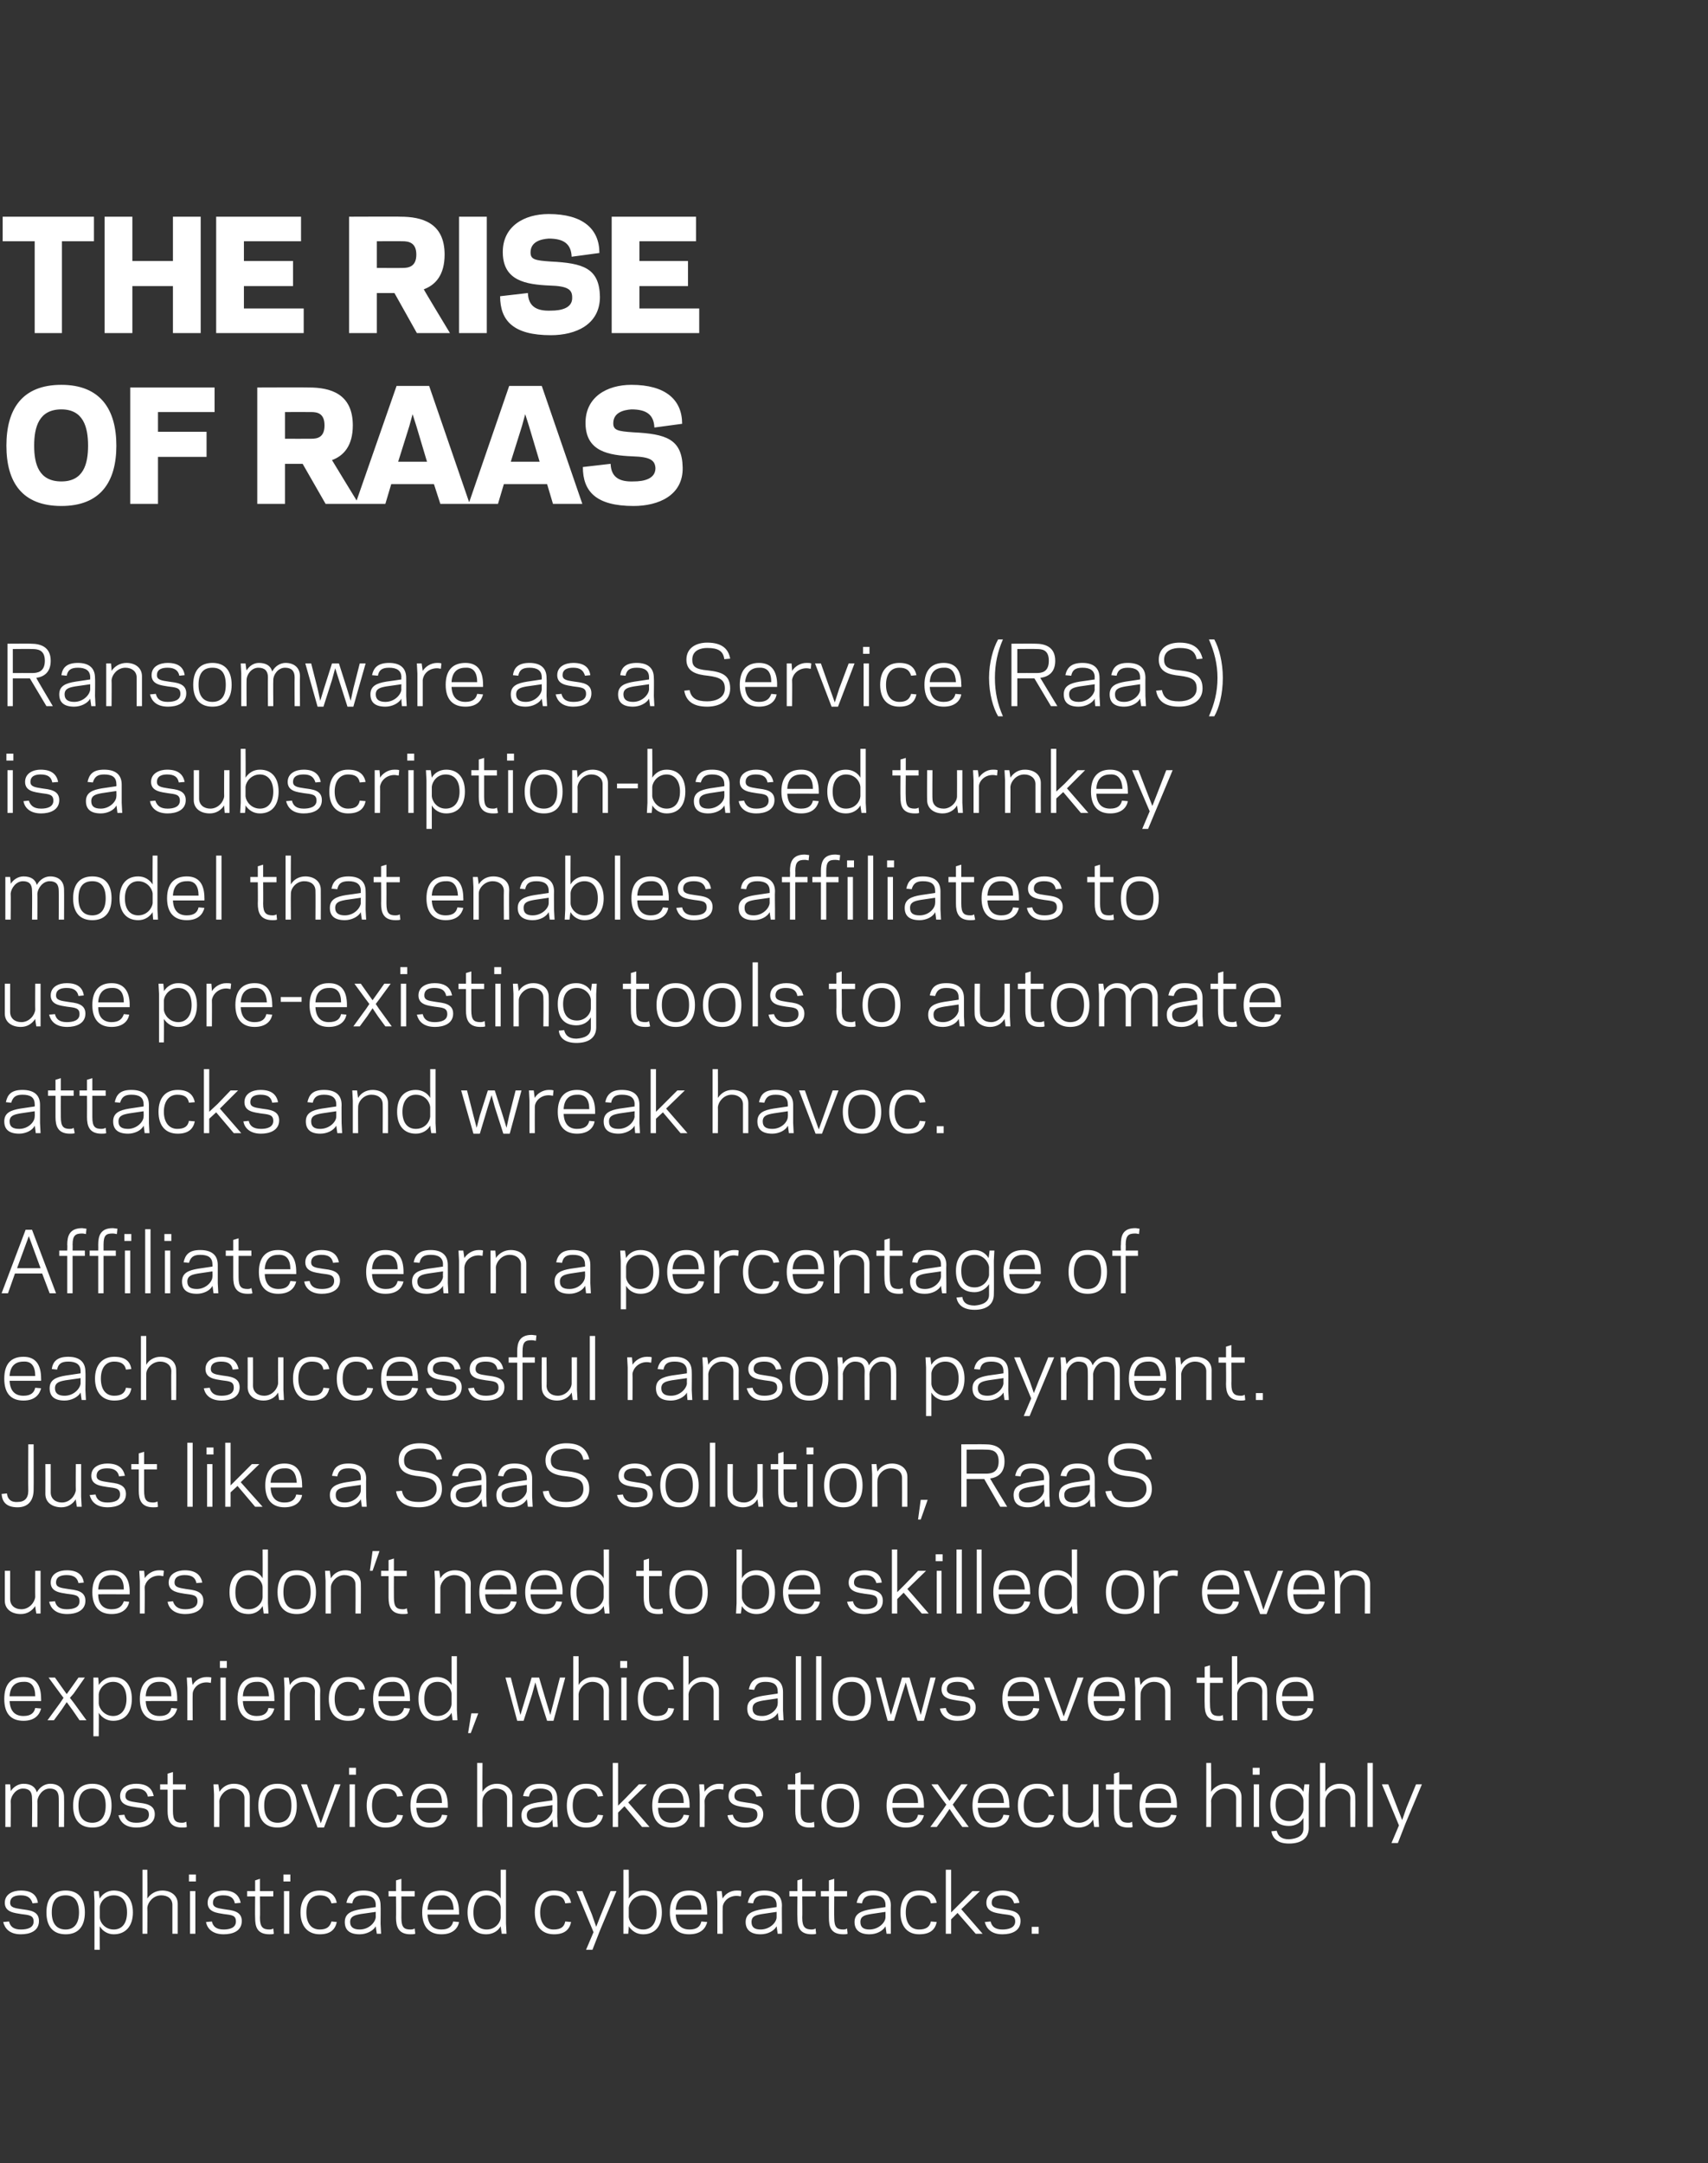
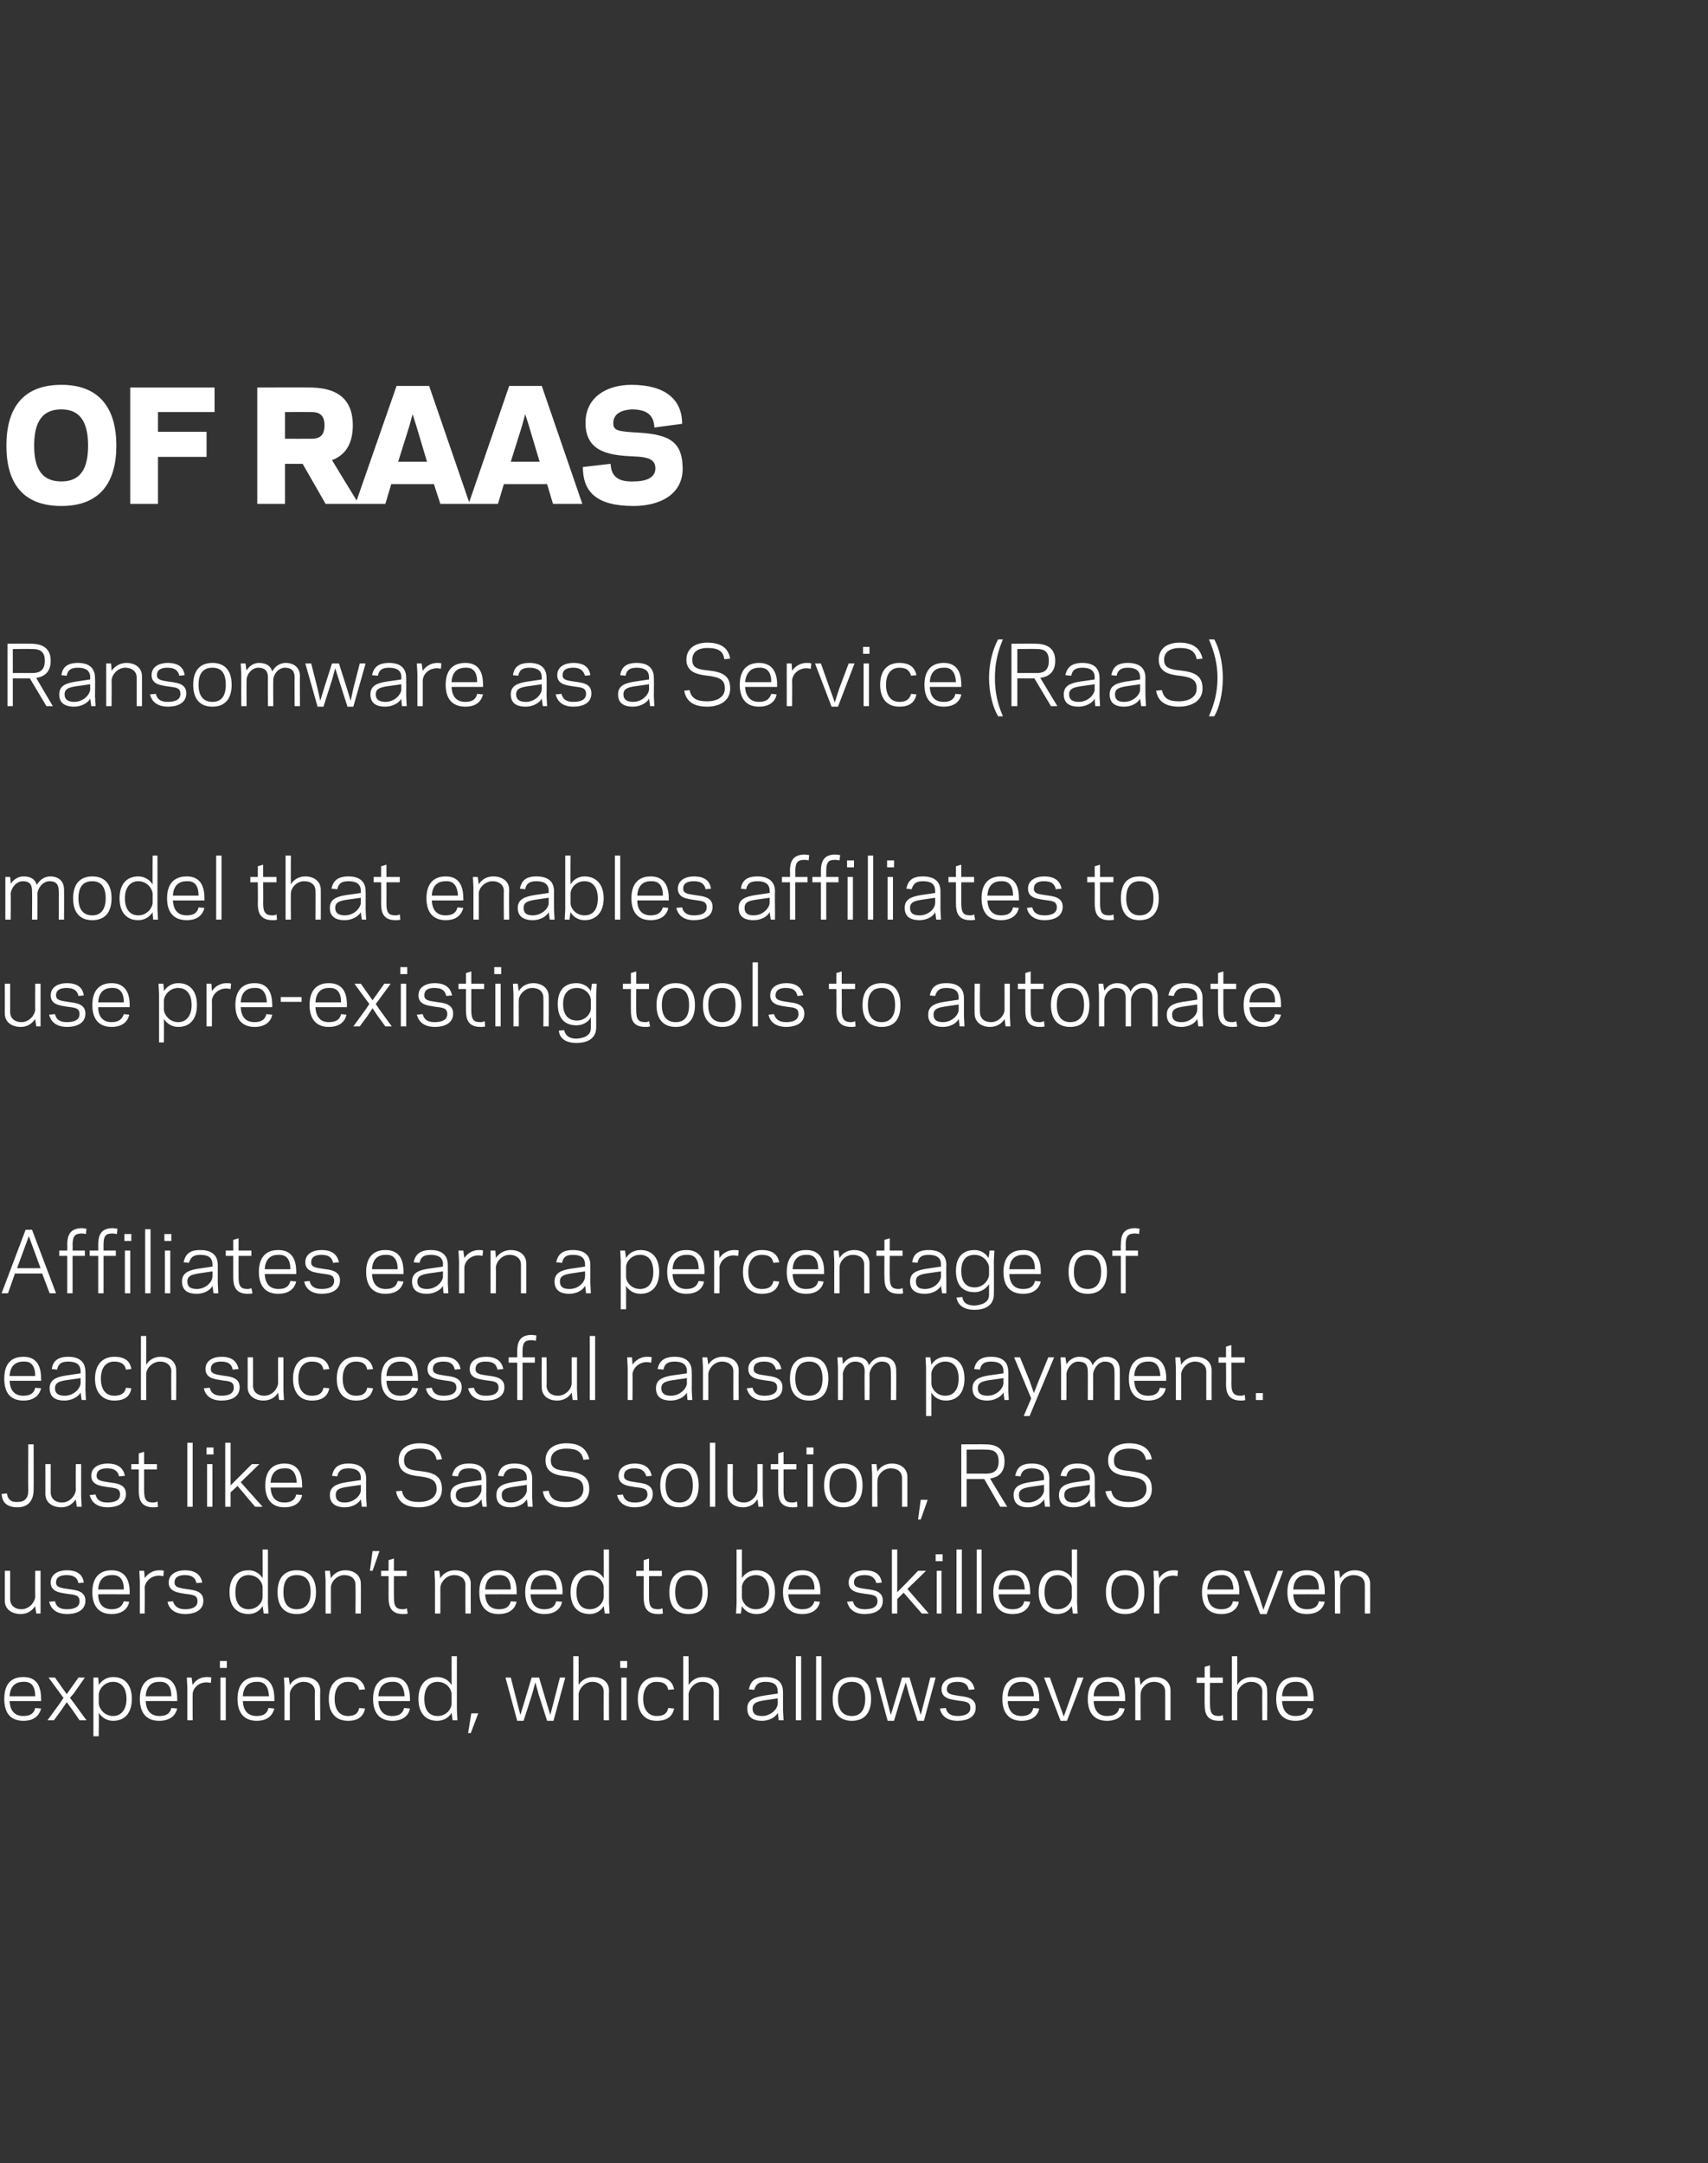
<svg xmlns="http://www.w3.org/2000/svg" version="1.1" width="320px" height="405.3px" viewBox="0 0 320 405.3">
  <rect x="0" y="0" width="320" height="405.3" fill="#333333" stroke="none" />
  <desc>THE RISE OF RAAS Ransomware as a Service (RaaS) is a subscription-based turnkey model that enables affiliates to use</desc>
  <defs />
  <g id="Polygon21406">
-     <path d="m6.3 360c0-1.2-.9-1.2-2.4-1.4c-1.1-.2-3-.3-3-2.1c0-1.7 1.6-2.3 3-2.3c2.1 0 3 .9 3.2 2.3c0 0-1 .1-1 .1c-.3-1-.9-1.5-2.2-1.5c-.9 0-2 .2-2 1.4c0 .9.9 1 2.2 1.2c1.4.2 3.2.3 3.2 2.2c0 1.9-1.7 2.5-3.4 2.5c-2.1 0-3-1.1-3.3-2.3c0 0 1.1-.1 1.1-.1c.2.9.8 1.5 2.2 1.5c1.2 0 2.4-.3 2.4-1.5zm2.4-1.7c0-2.8 1.4-4.1 3.6-4.1c2.2 0 3.6 1.3 3.6 4.1c0 2.8-1.4 4.1-3.6 4.1c-2.2 0-3.6-1.3-3.6-4.1zm1 0c0 2.2 1 3.2 2.6 3.2c1.5 0 2.5-1 2.5-3.2c0-2.3-1-3.2-2.5-3.2c-1.6 0-2.6.9-2.6 3.2zm9 7l-1 0l0-9.1l-.1-1.9l.9 0c0 0 .16 1.39.2 1.4c.5-.9 1.5-1.5 2.6-1.5c2.2 0 3.6 1.5 3.6 4.1c0 2.6-1.4 4.1-3.6 4.1c-1.1 0-2.1-.6-2.6-1.5c-.04.02 0 4.4 0 4.4zm2.6-10.2c-1.6 0-2.6 1.3-2.6 2.3c0 0 0 1.8 0 1.8c0 1 1 2.3 2.6 2.3c1.6 0 2.5-1.2 2.5-3.2c0-2.1-.9-3.2-2.5-3.2zm5.4-4.8l.9 0c0 0 .04 5.37 0 5.4c.6-.9 1.6-1.5 2.8-1.5c1.6 0 2.9.9 2.9 2.5c0 .02 0 5.6 0 5.6l-1 0c0 0 .01-5.35 0-5.4c0-1.1-.8-1.8-2.1-1.8c-1.5 0-2.5 1.3-2.6 2.3c.04-.02 0 4.9 0 4.9l-.9 0l0-12zm10 2.2l-1.3 0l0-1.3l1.3 0l0 1.3zm-1.1 1.8l1 0l0 8l-1 0l0-8zm8.6 5.7c0-1.2-.8-1.2-2.3-1.4c-1.1-.2-3-.3-3-2.1c0-1.7 1.6-2.3 3-2.3c2 0 2.9.9 3.2 2.3c0 0-1.1.1-1.1.1c-.2-1-.8-1.5-2.2-1.5c-.8 0-1.9.2-1.9 1.4c0 .9.9 1 2.1 1.2c1.4.2 3.3.3 3.3 2.2c0 1.9-1.7 2.5-3.4 2.5c-2.1 0-3.1-1.1-3.3-2.3c0 0 1.1-.1 1.1-.1c.2.9.8 1.5 2.2 1.5c1.1 0 2.3-.3 2.3-1.5zm2.1-5.7l1.5 0l0-2l.9-.3l0 2.3l2.5 0l0 1l-2.5 0c0 0 .05 4 0 4c0 1.8.6 2.2 1.8 2.2c.3 0 .6-.1.7-.2c0 0 .1 1 .1 1c-.2.1-.5.1-.8.1c-2.4 0-2.7-1.5-2.7-3.1c-.04 0 0-4 0-4l-1.5 0l0-1zm8.1-1.8l-1.3 0l0-1.3l1.3 0l0 1.3zm-1.2 1.8l1 0l0 8l-1 0l0-8zm6.7 7.2c1.3 0 1.9-.5 2.2-1.5c0 0 1 .1 1 .1c-.3 1.4-1.2 2.3-3.2 2.3c-2.2 0-3.6-1.5-3.6-4.1c0-2.6 1.4-4.1 3.6-4.1c2 0 2.9.9 3.2 2.3c0 0-1 .1-1 .1c-.3-1-.9-1.5-2.2-1.5c-1.6 0-2.5 1.2-2.5 3.2c0 2 .9 3.2 2.5 3.2zm7.7-3.8c.05.01 2.8-.4 2.8-.4c0 0-.02-.37 0-.4c0-1.3-.9-1.8-2.3-1.8c-1.4 0-1.9.5-2.1 1.5c0 0-1.1-.1-1.1-.1c.3-1.4 1.1-2.3 3.2-2.3c2 0 3.2.9 3.2 2.8c.04-.01 0 3.4 0 3.4l.1 1.9l-.8 0c0 0-.22-1.39-.2-1.4c-.5.9-1.8 1.5-3 1.5c-1.9 0-2.8-.8-2.8-2.3c0-1.6 1.2-2.1 3-2.4zm-.2 3.8c1.7 0 2.9-1.3 3-2.3c-.02.01 0-1 0-1c0 0-2.77.4-2.8.4c-1.1.2-2 .4-2 1.5c0 1 .7 1.4 1.8 1.4zm5.4-7.2l1.4 0l0-2l1-.3l0 2.3l2.5 0l0 1l-2.5 0c0 0 .02 4 0 4c0 1.8.5 2.2 1.7 2.2c.4 0 .7-.1.8-.2c0 0 .1 1 .1 1c-.2.1-.6.1-.9.1c-2.3 0-2.7-1.5-2.7-3.1c.03 0 0-4 0-4l-1.4 0l0-1zm13.2 4c.04-.02 0 .4 0 .4c0 0-5.89-.01-5.9 0c.1 2 1.1 2.8 2.6 2.8c1.4 0 2-.6 2.2-1.5c0 0 1.1.1 1.1.1c-.2 1.2-1.2 2.3-3.3 2.3c-2.2 0-3.6-1.3-3.6-4.1c0-2.8 1.4-4.1 3.6-4.1c2.3 0 3.3 1.5 3.3 4.1zm-5.9-.5c0 0 4.9 0 4.9 0c-.1-1.8-.8-2.8-2.3-2.7c-1.5 0-2.5.8-2.6 2.7zm13.7-7.5l1 0l0 10.1l.1 1.9l-.9 0c0 0-.19-1.39-.2-1.4c-.5.9-1.5 1.5-2.7 1.5c-2.2 0-3.5-1.5-3.5-4.1c0-2.6 1.3-4.1 3.5-4.1c1.2 0 2.2.6 2.7 1.5c.01-.03 0-5.4 0-5.4zm-2.6 11.2c1.6 0 2.6-1.3 2.6-2.3c0 0 0-1.8 0-1.8c0-1-1-2.3-2.6-2.3c-1.6 0-2.5 1.2-2.5 3.2c0 2.1.9 3.2 2.5 3.2zm12.5 0c1.4 0 2-.5 2.2-1.5c0 0 1.1.1 1.1.1c-.3 1.4-1.2 2.3-3.2 2.3c-2.3 0-3.6-1.5-3.6-4.1c0-2.6 1.3-4.1 3.6-4.1c2 0 2.9.9 3.2 2.3c0 0-1.1.1-1.1.1c-.2-1-.8-1.5-2.2-1.5c-1.5 0-2.5 1.2-2.5 3.2c0 2 1 3.2 2.5 3.2zm8.7.2l-1.4 3.6l-1.2 0l1.4-3.3l-3.2-7.7l1.1 0l1.8 4.4l.8 2.3l.9-2.3l1.8-4.4l1.1 0l-3.1 7.4zm5.4-6c.6-.9 1.5-1.5 2.7-1.5c2.2 0 3.5 1.5 3.5 4.1c0 2.6-1.3 4.1-3.5 4.1c-1.2 0-2.1-.6-2.7-1.5c.04.01-.1 1.4-.1 1.4l-.9 0l0-1.9l0-10.1l1 0c0 0 .04 5.37 0 5.4zm2.7-.6c-1.6 0-2.6 1.3-2.7 2.3c0 0 0 1.8 0 1.8c.1 1 1.1 2.3 2.7 2.3c1.5 0 2.5-1.1 2.5-3.2c0-2-1-3.2-2.5-3.2zm12 3.2c.01-.02 0 .4 0 .4c0 0-5.92-.01-5.9 0c.1 2 1.1 2.8 2.6 2.8c1.4 0 2-.6 2.2-1.5c0 0 1.1.1 1.1.1c-.3 1.2-1.2 2.3-3.4 2.3c-2.2 0-3.6-1.3-3.6-4.1c0-2.8 1.4-4.1 3.6-4.1c2.4 0 3.4 1.5 3.4 4.1zm-5.9-.5c0 0 4.8 0 4.8 0c0-1.8-.7-2.8-2.3-2.7c-1.4 0-2.4.8-2.5 2.7zm12.2-2.5c-.1 0-.4-.1-.8-.1c-1.6 0-2.6 1.2-2.6 2.2c-.03.04 0 4.9 0 4.9l-1 0l0-6.1l-.1-1.9l.9 0c0 0 .17 1.43.2 1.4c.4-.8 1.4-1.5 2.6-1.5c.3 0 .7 0 .9.1c0 0-.1 1-.1 1zm4 2.4c-.03.01 2.7-.4 2.7-.4c0 0 0-.37 0-.4c0-1.3-.9-1.8-2.3-1.8c-1.4 0-1.9.5-2.1 1.5c0 0-1-.1-1-.1c.3-1.4 1-2.3 3.1-2.3c2 0 3.3.9 3.3 2.8c-.04-.01 0 3.4 0 3.4l0 1.9l-.8 0c0 0-.2-1.39-.2-1.4c-.5.9-1.7 1.5-3 1.5c-1.8 0-2.8-.8-2.8-2.3c0-1.6 1.3-2.1 3.1-2.4zm-.3 3.8c1.7 0 3-1.3 3-2.3c0 .01 0-1 0-1c0 0-2.75.4-2.7.4c-1.2.2-2 .4-2 1.5c0 1 .6 1.4 1.7 1.4zm5.4-7.2l1.5 0l0-2l.9-.3l0 2.3l2.5 0l0 1l-2.5 0c0 0 .04 4 0 4c0 1.8.6 2.2 1.8 2.2c.3 0 .6-.1.7-.2c0 0 .1 1 .1 1c-.2.1-.5.1-.8.1c-2.4 0-2.7-1.5-2.7-3.1c-.05 0 0-4 0-4l-1.5 0l0-1zm5.9 0l1.5 0l0-2l1-.3l0 2.3l2.4 0l0 1l-2.4 0c0 0-.03 4 0 4c0 1.8.5 2.2 1.7 2.2c.4 0 .6-.1.7-.2c0 0 .1 1 .1 1c-.2.1-.5.1-.8.1c-2.4 0-2.7-1.5-2.7-3.1c-.02 0 0-4 0-4l-1.5 0l0-1zm9.4 3.4c-.03.01 2.7-.4 2.7-.4c0 0 0-.37 0-.4c0-1.3-.9-1.8-2.3-1.8c-1.4 0-1.9.5-2.1 1.5c0 0-1-.1-1-.1c.3-1.4 1-2.3 3.1-2.3c2 0 3.3.9 3.3 2.8c-.04-.01 0 3.4 0 3.4l0 1.9l-.8 0c0 0-.2-1.39-.2-1.4c-.5.9-1.7 1.5-3 1.5c-1.8 0-2.8-.8-2.8-2.3c0-1.6 1.3-2.1 3.1-2.4zm-.3 3.8c1.7 0 3-1.3 3-2.3c0 .01 0-1 0-1c0 0-2.75.4-2.7.4c-1.2.2-2 .4-2 1.5c0 1 .6 1.4 1.7 1.4zm9.3 0c1.3 0 2-.5 2.2-1.5c0 0 1.1.1 1.1.1c-.3 1.4-1.2 2.3-3.3 2.3c-2.2 0-3.5-1.5-3.5-4.1c0-2.6 1.3-4.1 3.5-4.1c2.1 0 3 .9 3.3 2.3c0 0-1.1.1-1.1.1c-.2-1-.9-1.5-2.2-1.5c-1.6 0-2.5 1.2-2.5 3.2c0 2 .9 3.2 2.5 3.2zm5 .8l0-12l1 0l0 8l1.5-1.5l2.5-2.5l1.4 0l-3.5 3.4l4 4.6l-1.3 0l-3.4-3.9l-1.2 1.2l0 2.7l-1 0zm13-2.3c0-1.2-.9-1.2-2.4-1.4c-1.1-.2-3-.3-3-2.1c0-1.7 1.6-2.3 3-2.3c2 0 2.9.9 3.2 2.3c0 0-1 .1-1 .1c-.3-1-.9-1.5-2.2-1.5c-.9 0-2 .2-2 1.4c0 .9.9 1 2.2 1.2c1.3.2 3.2.3 3.2 2.2c0 1.9-1.7 2.5-3.4 2.5c-2.1 0-3-1.1-3.3-2.3c0 0 1.1-.1 1.1-.1c.2.9.8 1.5 2.2 1.5c1.1 0 2.4-.3 2.4-1.5zm4.4 2.3l-1.3 0l0-1.3l1.3 0l0 1.3z" stroke="none" fill="#fff" />
-   </g>
+     </g>
  <g id="Polygon21405">
-     <path d="m2 335.6c.5-.8 1.4-1.4 2.4-1.4c1.3 0 2.2.5 2.5 1.6c.6-1.1 1.6-1.6 2.5-1.6c1.6 0 2.6.9 2.6 2.5c.03.02 0 5.6 0 5.6l-1 0c0 0 .04-5.35 0-5.4c0-1.2-.5-1.8-1.7-1.8c-1.3 0-2.2 1.3-2.3 2.3c.03-.02 0 4.9 0 4.9l-1 0c0 0 .05-5.35 0-5.4c0-1.2-.5-1.8-1.7-1.8c-1.3 0-2.2 1.3-2.3 2.3c.04-.02 0 4.9 0 4.9l-1 0l0-6.1l0-1.9l.9 0c0 0 .14 1.34.1 1.3zm11.7 2.7c0-2.8 1.4-4.1 3.6-4.1c2.2 0 3.6 1.3 3.6 4.1c0 2.8-1.4 4.1-3.6 4.1c-2.2 0-3.6-1.3-3.6-4.1zm1 0c0 2.2 1 3.2 2.6 3.2c1.5 0 2.5-1 2.5-3.2c0-2.3-1-3.2-2.5-3.2c-1.6 0-2.6.9-2.6 3.2zm13.2 1.7c0-1.2-.9-1.2-2.4-1.4c-1.1-.2-3-.3-3-2.1c0-1.7 1.6-2.3 3-2.3c2.1 0 3 .9 3.3 2.3c0 0-1.1.1-1.1.1c-.2-1-.9-1.5-2.2-1.5c-.9 0-2 .2-2 1.4c0 .9.9 1 2.2 1.2c1.4.2 3.3.3 3.3 2.2c0 1.9-1.8 2.5-3.4 2.5c-2.2 0-3.1-1.1-3.4-2.3c0 0 1.1-.1 1.1-.1c.2.9.8 1.5 2.2 1.5c1.2 0 2.4-.3 2.4-1.5zm2.1-5.7l1.4 0l0-2l1-.3l0 2.3l2.4 0l0 1l-2.4 0c0 0 0 4 0 4c0 1.8.5 2.2 1.7 2.2c.4 0 .6-.1.8-.2c0 0 .1 1 .1 1c-.2.1-.6.1-.9.1c-2.3 0-2.7-1.5-2.7-3.1c.01 0 0-4 0-4l-1.4 0l0-1zm11.1 1.4c.6-.9 1.5-1.5 2.7-1.5c1.7 0 3 .9 3 2.5c-.02.02 0 5.6 0 5.6l-1 0c0 0-.01-5.35 0-5.4c0-1.1-.9-1.8-2.1-1.8c-1.5 0-2.5 1.3-2.6 2.3c.03-.02 0 4.9 0 4.9l-1 0l0-6.1l-.1-1.9l.9 0c0 0 .23 1.37.2 1.4zm7.3 2.6c0-2.8 1.4-4.1 3.6-4.1c2.2 0 3.6 1.3 3.6 4.1c0 2.8-1.4 4.1-3.6 4.1c-2.2 0-3.6-1.3-3.6-4.1zm1.1 0c0 2.2 1 3.2 2.5 3.2c1.6 0 2.6-1 2.6-3.2c0-2.3-1-3.2-2.6-3.2c-1.5 0-2.5.9-2.5 3.2zm11.2 4.1l-1.2 0l-3.1-8.1l1.1 0l1.7 4.8l.9 2.5l.9-2.5l1.7-4.8l1.1 0l-3.1 8.1zm6-9.9l-1.3 0l0-1.3l1.3 0l0 1.3zm-1.2 1.8l1 0l0 8l-1 0l0-8zm6.7 7.2c1.4 0 2-.5 2.2-1.5c0 0 1.1.1 1.1.1c-.3 1.4-1.2 2.3-3.3 2.3c-2.2 0-3.5-1.5-3.5-4.1c0-2.6 1.3-4.1 3.5-4.1c2.1 0 3 .9 3.3 2.3c0 0-1.1.1-1.1.1c-.2-1-.8-1.5-2.2-1.5c-1.6 0-2.5 1.2-2.5 3.2c0 2 .9 3.2 2.5 3.2zm11.7-3.2c-.01-.02 0 .4 0 .4c0 0-5.93-.01-5.9 0c.1 2 1.1 2.8 2.5 2.8c1.5 0 2.1-.6 2.3-1.5c0 0 1 .1 1 .1c-.2 1.2-1.2 2.3-3.3 2.3c-2.2 0-3.6-1.3-3.6-4.1c0-2.8 1.4-4.1 3.6-4.1c2.4 0 3.4 1.5 3.4 4.1zm-5.9-.5c0 0 4.8 0 4.8 0c0-1.8-.7-2.8-2.3-2.7c-1.4 0-2.4.8-2.5 2.7zm11.4-7.5l1 0c0 0-.04 5.37 0 5.4c.5-.9 1.5-1.5 2.7-1.5c1.6 0 2.9.9 2.9 2.5c.01.02 0 5.6 0 5.6l-1 0c0 0 .02-5.35 0-5.4c0-1.1-.8-1.8-2.1-1.8c-1.5 0-2.5 1.3-2.5 2.3c-.04-.02 0 4.9 0 4.9l-1 0l0-12zm11.3 7.4c.04.01 2.8-.4 2.8-.4c0 0-.03-.37 0-.4c0-1.3-.9-1.8-2.3-1.8c-1.4 0-1.9.5-2.1 1.5c0 0-1.1-.1-1.1-.1c.3-1.4 1.1-2.3 3.2-2.3c2 0 3.2.9 3.2 2.8c.03-.01 0 3.4 0 3.4l.1 1.9l-.9 0c0 0-.13-1.39-.1-1.4c-.5.9-1.8 1.5-3 1.5c-1.9 0-2.8-.8-2.8-2.3c0-1.6 1.2-2.1 3-2.4zm-.2 3.8c1.7 0 2.9-1.3 3-2.3c-.03.01 0-1 0-1c0 0-2.78.4-2.8.4c-1.1.2-2 .4-2 1.5c0 1 .7 1.4 1.8 1.4zm9.3 0c1.3 0 1.9-.5 2.2-1.5c0 0 1 .1 1 .1c-.3 1.4-1.2 2.3-3.2 2.3c-2.3 0-3.6-1.5-3.6-4.1c0-2.6 1.3-4.1 3.6-4.1c2 0 2.9.9 3.2 2.3c0 0-1 .1-1 .1c-.3-1-.9-1.5-2.2-1.5c-1.6 0-2.5 1.2-2.5 3.2c0 2 .9 3.2 2.5 3.2zm5 .8l0-12l1 0l0 8l1.5-1.5l2.4-2.5l1.5 0l-3.5 3.4l4 4.6l-1.4 0l-3.3-3.9l-1.2 1.2l0 2.7l-1 0zm14.4-4c-.02-.02 0 .4 0 .4c0 0-5.95-.01-5.9 0c0 2 1.1 2.8 2.5 2.8c1.4 0 2-.6 2.3-1.5c0 0 1 .1 1 .1c-.2 1.2-1.2 2.3-3.3 2.3c-2.2 0-3.6-1.3-3.6-4.1c0-2.8 1.4-4.1 3.6-4.1c2.3 0 3.4 1.5 3.4 4.1zm-5.9-.5c0 0 4.8 0 4.8 0c0-1.8-.7-2.8-2.3-2.7c-1.4 0-2.4.8-2.5 2.7zm12.2-2.5c-.2 0-.4-.1-.8-.1c-1.6 0-2.6 1.2-2.7 2.2c.04.04 0 4.9 0 4.9l-.9 0l0-6.1l-.1-1.9l.9 0c0 0 .14 1.43.1 1.4c.5-.8 1.5-1.5 2.7-1.5c.3 0 .7 0 .9.1c0 0-.1 1-.1 1zm6.4 4.7c0-1.2-.9-1.2-2.4-1.4c-1.1-.2-3-.3-3-2.1c0-1.7 1.6-2.3 3-2.3c2.1 0 3 .9 3.3 2.3c0 0-1.1.1-1.1.1c-.2-1-.8-1.5-2.2-1.5c-.8 0-1.9.2-1.9 1.4c0 .9.8 1 2.1 1.2c1.4.2 3.3.3 3.3 2.2c0 1.9-1.8 2.5-3.4 2.5c-2.1 0-3.1-1.1-3.3-2.3c0 0 1-.1 1-.1c.2.9.8 1.5 2.3 1.5c1.1 0 2.3-.3 2.3-1.5zm5.7-5.7l1.4 0l0-2l1-.3l0 2.3l2.5 0l0 1l-2.5 0c0 0 .01 4 0 4c0 1.8.5 2.2 1.7 2.2c.4 0 .7-.1.8-.2c0 0 .1 1 .1 1c-.2.1-.6.1-.9.1c-2.3 0-2.7-1.5-2.7-3.1c.02 0 0-4 0-4l-1.4 0l0-1zm6.3 4c0-2.8 1.3-4.1 3.5-4.1c2.2 0 3.6 1.3 3.6 4.1c0 2.8-1.4 4.1-3.6 4.1c-2.2 0-3.5-1.3-3.5-4.1zm1 0c0 2.2 1 3.2 2.5 3.2c1.6 0 2.6-1 2.6-3.2c0-2.3-1-3.2-2.6-3.2c-1.5 0-2.5.9-2.5 3.2zm18.2 0c0-.02 0 .4 0 .4c0 0-5.93-.01-5.9 0c.1 2 1.1 2.8 2.6 2.8c1.4 0 2-.6 2.2-1.5c0 0 1.1.1 1.1.1c-.3 1.2-1.2 2.3-3.4 2.3c-2.2 0-3.6-1.3-3.6-4.1c0-2.8 1.4-4.1 3.6-4.1c2.4 0 3.4 1.5 3.4 4.1zm-5.9-.5c0 0 4.8 0 4.8 0c0-1.8-.7-2.8-2.3-2.7c-1.4 0-2.4.8-2.5 2.7zm9.7 2.6l-1.4 1.9l-1.2 0l2.4-3.3l.6-.9l-.6-.8l-2.2-3l1.2 0l1.2 1.7l1 1.4l1-1.4l1.2-1.7l1.2 0l-2.2 3l-.6.8l.6.9l2.4 3.3l-1.2 0l-1.4-1.9l-1-1.5l-1 1.5zm12.2-2.1c.05-.02 0 .4 0 .4c0 0-5.88-.01-5.9 0c.1 2 1.1 2.8 2.6 2.8c1.4 0 2-.6 2.2-1.5c0 0 1.1.1 1.1.1c-.2 1.2-1.2 2.3-3.3 2.3c-2.2 0-3.6-1.3-3.6-4.1c0-2.8 1.4-4.1 3.6-4.1c2.3 0 3.3 1.5 3.3 4.1zm-5.9-.5c0 0 4.9 0 4.9 0c-.1-1.8-.8-2.8-2.3-2.7c-1.5 0-2.5.8-2.6 2.7zm11.1 3.7c1.3 0 1.9-.5 2.2-1.5c0 0 1 .1 1 .1c-.3 1.4-1.2 2.3-3.2 2.3c-2.3 0-3.6-1.5-3.6-4.1c0-2.6 1.3-4.1 3.6-4.1c2 0 2.9.9 3.2 2.3c0 0-1 .1-1 .1c-.3-1-.9-1.5-2.2-1.5c-1.6 0-2.5 1.2-2.5 3.2c0 2 .9 3.2 2.5 3.2zm10.5-.6c-.5.9-1.5 1.5-2.7 1.5c-1.7 0-3-.9-3-2.5c.04-.03 0-5.6 0-5.6l1 0c0 0 .03 5.35 0 5.3c0 1.2.9 1.9 2.1 1.9c1.5 0 2.5-1.3 2.6-2.3c-.01.01 0-4.9 0-4.9l1 0l0 6.1l.1 1.9l-.9 0c0 0-.21-1.38-.2-1.4zm2.4-6.6l1.5 0l0-2l1-.3l0 2.3l2.4 0l0 1l-2.4 0c0 0-.03 4 0 4c0 1.8.5 2.2 1.7 2.2c.4 0 .6-.1.7-.2c0 0 .1 1 .1 1c-.2.1-.5.1-.8.1c-2.4 0-2.7-1.5-2.7-3.1c-.02 0 0-4 0-4l-1.5 0l0-1zm13.3 4c-.02-.02 0 .4 0 .4c0 0-5.94-.01-5.9 0c0 2 1.1 2.8 2.5 2.8c1.4 0 2-.6 2.3-1.5c0 0 1 .1 1 .1c-.2 1.2-1.2 2.3-3.3 2.3c-2.2 0-3.6-1.3-3.6-4.1c0-2.8 1.4-4.1 3.6-4.1c2.3 0 3.4 1.5 3.4 4.1zm-5.9-.5c0 0 4.8 0 4.8 0c0-1.8-.7-2.8-2.3-2.7c-1.4 0-2.4.8-2.5 2.7zm11.4-7.5l.9 0c0 0 .05 5.37 0 5.4c.6-.9 1.6-1.5 2.8-1.5c1.6 0 2.9.9 2.9 2.5c0 .02 0 5.6 0 5.6l-1 0c0 0 .01-5.35 0-5.4c0-1.1-.8-1.8-2.1-1.8c-1.5 0-2.5 1.3-2.6 2.3c.05-.02 0 4.9 0 4.9l-.9 0l0-12zm10 2.2l-1.3 0l0-1.3l1.3 0l0 1.3zm-1.1 1.8l1 0l0 8l-1 0l0-8zm9.3 8.3c0 0 0-2 0-2c-.5.9-1.5 1.5-2.7 1.5c-2.2 0-3.5-1.3-3.5-4c0-2.6 1.3-3.9 3.5-3.9c1.2 0 2.2.6 2.7 1.5c.01-.01.2-1.4.2-1.4l.9 0l-.1 1.9c0 0 0 6.31 0 6.3c0 1.9-1.4 2.9-3.7 2.9c-2.3 0-3.1-1.1-3.3-2.3c0 0 1-.1 1-.1c.2.9.8 1.6 2.3 1.6c1.5-.1 2.7-.6 2.7-2zm-2.6-1.4c1.6 0 2.6-1.3 2.6-2.3c0 0 0-1.5 0-1.5c0-1-1-2.3-2.6-2.3c-1.6 0-2.6 1-2.6 3c0 2.1 1 3.1 2.6 3.1zm5.7-10.9l1 0c0 0-.01 5.37 0 5.4c.5-.9 1.5-1.5 2.7-1.5c1.7 0 2.9.9 2.9 2.5c.05.02 0 5.6 0 5.6l-.9 0c0 0-.04-5.35 0-5.4c0-1.1-.9-1.8-2.1-1.8c-1.5 0-2.6 1.3-2.6 2.3c-.01-.02 0 4.9 0 4.9l-1 0l0-12zm8.9 0l1 0l0 12l-1 0l0-12zm7.1 11.4l-1.4 3.6l-1.2 0l1.4-3.3l-3.2-7.7l1.2 0l1.7 4.4l.9 2.3l.8-2.3l1.8-4.4l1.1 0l-3.1 7.4z" stroke="none" fill="#fff" />
-   </g>
+     </g>
  <g id="Polygon21404">
    <path d="m7.7 318.3c.02-.02 0 .4 0 .4c0 0-5.9-.01-5.9 0c.1 2 1.1 2.8 2.6 2.8c1.4 0 2-.6 2.2-1.5c0 0 1.1.1 1.1.1c-.3 1.2-1.2 2.3-3.3 2.3c-2.3 0-3.6-1.3-3.6-4.1c0-2.8 1.3-4.1 3.6-4.1c2.3 0 3.3 1.5 3.3 4.1zm-5.9-.5c0 0 4.8 0 4.8 0c0-1.8-.7-2.8-2.2-2.7c-1.5 0-2.5.8-2.6 2.7zm9.7 2.6l-1.4 1.9l-1.2 0l2.4-3.3l.6-.9l-.6-.8l-2.2-3l1.2 0l1.2 1.7l1 1.4l1-1.4l1.2-1.7l1.2 0l-2.1 3l-.7.8l.7.9l2.4 3.3l-1.3 0l-1.3-1.9l-1.1-1.5l-1 1.5zm7 4.9l-1 0l0-9.1l0-1.9l.9 0c0 0 .14 1.39.1 1.4c.6-.9 1.5-1.5 2.7-1.5c2.2 0 3.5 1.5 3.5 4.1c0 2.6-1.3 4.1-3.5 4.1c-1.2 0-2.1-.6-2.7-1.5c.04.02 0 4.4 0 4.4zm2.7-10.2c-1.6 0-2.6 1.3-2.7 2.3c0 0 0 1.8 0 1.8c.1 1 1.1 2.3 2.7 2.3c1.5 0 2.5-1.2 2.5-3.2c0-2.1-1-3.2-2.5-3.2zm12 3.2c.01-.02 0 .4 0 .4c0 0-5.92-.01-5.9 0c.1 2 1.1 2.8 2.6 2.8c1.4 0 2-.6 2.2-1.5c0 0 1.1.1 1.1.1c-.3 1.2-1.2 2.3-3.4 2.3c-2.2 0-3.6-1.3-3.6-4.1c0-2.8 1.4-4.1 3.6-4.1c2.4 0 3.4 1.5 3.4 4.1zm-5.9-.5c0 0 4.8 0 4.8 0c0-1.8-.7-2.8-2.3-2.7c-1.4 0-2.4.8-2.5 2.7zm12.2-2.5c-.1 0-.4-.1-.8-.1c-1.6 0-2.6 1.2-2.6 2.2c-.03.04 0 4.9 0 4.9l-1 0l0-6.1l-.1-1.9l.9 0c0 0 .17 1.43.2 1.4c.4-.8 1.4-1.5 2.6-1.5c.3 0 .7 0 .9.1c0 0-.1 1-.1 1zm3-2.8l-1.3 0l0-1.3l1.3 0l0 1.3zm-1.2 1.8l1 0l0 8l-1 0l0-8zm10.1 4c.03-.02 0 .4 0 .4c0 0-5.89-.01-5.9 0c.1 2 1.1 2.8 2.6 2.8c1.4 0 2-.6 2.2-1.5c0 0 1.1.1 1.1.1c-.3 1.2-1.2 2.3-3.3 2.3c-2.2 0-3.6-1.3-3.6-4.1c0-2.8 1.4-4.1 3.6-4.1c2.3 0 3.3 1.5 3.3 4.1zm-5.9-.5c0 0 4.9 0 4.9 0c-.1-1.8-.8-2.8-2.3-2.7c-1.5 0-2.5.8-2.6 2.7zm8.8-2.1c.5-.9 1.5-1.5 2.7-1.5c1.7 0 3 .9 3 2.5c-.05.02 0 5.6 0 5.6l-1 0c0 0-.04-5.35 0-5.4c0-1.1-.9-1.8-2.1-1.8c-1.5 0-2.6 1.3-2.6 2.3c0-.02 0 4.9 0 4.9l-1 0l0-6.1l-.1-1.9l.9 0c0 0 .2 1.37.2 1.4zm10.9 5.8c1.3 0 1.9-.5 2.1-1.5c0 0 1.1.1 1.1.1c-.3 1.4-1.2 2.3-3.2 2.3c-2.3 0-3.6-1.5-3.6-4.1c0-2.6 1.3-4.1 3.6-4.1c2 0 2.9.9 3.2 2.3c0 0-1.1.1-1.1.1c-.2-1-.8-1.5-2.1-1.5c-1.6 0-2.5 1.2-2.5 3.2c0 2 .9 3.2 2.5 3.2zm11.6-3.2c.04-.02 0 .4 0 .4c0 0-5.88-.01-5.9 0c.1 2 1.1 2.8 2.6 2.8c1.4 0 2-.6 2.2-1.5c0 0 1.1.1 1.1.1c-.2 1.2-1.2 2.3-3.3 2.3c-2.2 0-3.6-1.3-3.6-4.1c0-2.8 1.4-4.1 3.6-4.1c2.3 0 3.3 1.5 3.3 4.1zm-5.9-.5c0 0 4.9 0 4.9 0c-.1-1.8-.8-2.8-2.3-2.7c-1.5 0-2.5.8-2.6 2.7zm13.7-7.5l1 0l0 10.1l.1 1.9l-.9 0c0 0-.19-1.39-.2-1.4c-.5.9-1.5 1.5-2.7 1.5c-2.2 0-3.5-1.5-3.5-4.1c0-2.6 1.3-4.1 3.5-4.1c1.2 0 2.2.6 2.7 1.5c.01-.03 0-5.4 0-5.4zm-2.6 11.2c1.6 0 2.6-1.3 2.6-2.3c0 0 0-1.8 0-1.8c0-1-1-2.3-2.6-2.3c-1.6 0-2.5 1.2-2.5 3.2c0 2.1.9 3.2 2.5 3.2zm7.6-.5l-1.4 3.7l-.5 0l.6-3.7l1.3 0zm10.7-5.8l-.6 2.2l-1.6 5l-1.2 0l-2.2-8.1l1 0l1.2 4.7l.6 2.3l.7-2.3l1.4-4.7l1.4 0l1.4 4.7l.7 2.3l.6-2.3l1.2-4.7l1 0l-2.2 8.1l-1.2 0l-1.6-5l-.6-2.2zm7.1-4.9l1 0c0 0 .02 5.37 0 5.4c.5-.9 1.5-1.5 2.7-1.5c1.7 0 3 .9 3 2.5c-.03.02 0 5.6 0 5.6l-1 0c0 0-.02-5.35 0-5.4c0-1.1-.9-1.8-2.1-1.8c-1.5 0-2.5 1.3-2.6 2.3c.02-.02 0 4.9 0 4.9l-1 0l0-12zm10.1 2.2l-1.3 0l0-1.3l1.3 0l0 1.3zm-1.1 1.8l1 0l0 8l-1 0l0-8zm6.6 7.2c1.4 0 2-.5 2.2-1.5c0 0 1.1.1 1.1.1c-.3 1.4-1.2 2.3-3.3 2.3c-2.2 0-3.5-1.5-3.5-4.1c0-2.6 1.3-4.1 3.5-4.1c2.1 0 3 .9 3.3 2.3c0 0-1.1.1-1.1.1c-.2-1-.8-1.5-2.2-1.5c-1.5 0-2.5 1.2-2.5 3.2c0 2 1 3.2 2.5 3.2zm5-11.2l1 0c0 0 .03 5.37 0 5.4c.6-.9 1.5-1.5 2.7-1.5c1.7 0 3 .9 3 2.5c-.02.02 0 5.6 0 5.6l-1 0c0 0-.01-5.35 0-5.4c0-1.1-.9-1.8-2.1-1.8c-1.5 0-2.5 1.3-2.6 2.3c.03-.02 0 4.9 0 4.9l-1 0l0-12zm15 7.4c.01.01 2.7-.4 2.7-.4c0 0 .04-.37 0-.4c0-1.3-.8-1.8-2.3-1.8c-1.3 0-1.8.5-2.1 1.5c0 0-1-.1-1-.1c.3-1.4 1-2.3 3.1-2.3c2.1 0 3.3.9 3.3 2.8c0-.01 0 3.4 0 3.4l.1 1.9l-.9 0c0 0-.16-1.39-.2-1.4c-.4.9-1.7 1.5-2.9 1.5c-1.9 0-2.8-.8-2.8-2.3c0-1.6 1.2-2.1 3-2.4zm-.2 3.8c1.6 0 2.9-1.3 2.9-2.3c.04.01 0-1 0-1c0 0-2.71.4-2.7.4c-1.1.2-2 .4-2 1.5c0 1 .6 1.4 1.8 1.4zm6.3-11.2l1 0l0 12l-1 0l0-12zm3.8 0l1 0l0 12l-1 0l0-12zm3.1 8c0-2.8 1.4-4.1 3.6-4.1c2.2 0 3.6 1.3 3.6 4.1c0 2.8-1.4 4.1-3.6 4.1c-2.2 0-3.6-1.3-3.6-4.1zm1 0c0 2.2 1 3.2 2.6 3.2c1.5 0 2.5-1 2.5-3.2c0-2.3-1-3.2-2.5-3.2c-1.6 0-2.6.9-2.6 3.2zm12.7-3.1l-.7 2.2l-1.5 5l-1.2 0l-2.2-8.1l1 0l1.2 4.7l.6 2.3l.7-2.3l1.4-4.7l1.4 0l1.4 4.7l.7 2.3l.6-2.3l1.2-4.7l1 0l-2.2 8.1l-1.2 0l-1.6-5l-.6-2.2zm12.1 4.8c0-1.2-.9-1.2-2.4-1.4c-1.1-.2-3-.3-3-2.1c0-1.7 1.6-2.3 3-2.3c2 0 2.9.9 3.2 2.3c0 0-1.1.1-1.1.1c-.2-1-.8-1.5-2.1-1.5c-.9 0-2 .2-2 1.4c0 .9.9 1 2.1 1.2c1.4.2 3.3.3 3.3 2.2c0 1.9-1.7 2.5-3.4 2.5c-2.1 0-3.1-1.1-3.3-2.3c0 0 1.1-.1 1.1-.1c.2.9.8 1.5 2.2 1.5c1.1 0 2.4-.3 2.4-1.5zm12.9-1.7c.04-.02 0 .4 0 .4c0 0-5.88-.01-5.9 0c.1 2 1.1 2.8 2.6 2.8c1.4 0 2-.6 2.2-1.5c0 0 1.1.1 1.1.1c-.2 1.2-1.2 2.3-3.3 2.3c-2.2 0-3.6-1.3-3.6-4.1c0-2.8 1.4-4.1 3.6-4.1c2.3 0 3.3 1.5 3.3 4.1zm-5.9-.5c0 0 4.9 0 4.9 0c-.1-1.8-.8-2.8-2.3-2.7c-1.5 0-2.5.8-2.6 2.7zm11.1 4.6l-1.2 0l-3.1-8.1l1.1 0l1.7 4.8l.9 2.5l.9-2.5l1.7-4.8l1.1 0l-3.1 8.1zm10.9-4.1c-.01-.02 0 .4 0 .4c0 0-5.93-.01-5.9 0c.1 2 1.1 2.8 2.5 2.8c1.5 0 2.1-.6 2.3-1.5c0 0 1 .1 1 .1c-.2 1.2-1.2 2.3-3.3 2.3c-2.2 0-3.6-1.3-3.6-4.1c0-2.8 1.4-4.1 3.6-4.1c2.4 0 3.4 1.5 3.4 4.1zm-5.9-.5c0 0 4.8 0 4.8 0c0-1.8-.7-2.8-2.3-2.7c-1.4 0-2.4.8-2.5 2.7zm8.8-2.1c.5-.9 1.5-1.5 2.7-1.5c1.6 0 2.9.9 2.9 2.5c.01.02 0 5.6 0 5.6l-1 0c0 0 .02-5.35 0-5.4c0-1.1-.8-1.8-2.1-1.8c-1.5 0-2.5 1.3-2.5 2.3c-.04-.02 0 4.9 0 4.9l-1 0l0-6.1l-.1-1.9l.9 0c0 0 .16 1.37.2 1.4zm10.5-1.4l1.5 0l0-2l1-.3l0 2.3l2.4 0l0 1l-2.4 0c0 0-.04 4 0 4c0 1.8.5 2.2 1.7 2.2c.3 0 .6-.1.7-.2c0 0 .1 1 .1 1c-.2.1-.5.1-.8.1c-2.4 0-2.7-1.5-2.7-3.1c-.03 0 0-4 0-4l-1.5 0l0-1zm6.6-4l1 0c0 0-.01 5.37 0 5.4c.5-.9 1.5-1.5 2.7-1.5c1.7 0 2.9.9 2.9 2.5c.05.02 0 5.6 0 5.6l-.9 0c0 0-.04-5.35 0-5.4c0-1.1-.9-1.8-2.1-1.8c-1.5 0-2.6 1.3-2.6 2.3c-.01-.02 0 4.9 0 4.9l-1 0l0-12zm15.3 8c-.01-.02 0 .4 0 .4c0 0-5.94-.01-5.9 0c.1 2 1.1 2.8 2.5 2.8c1.5 0 2.1-.6 2.3-1.5c0 0 1 .1 1 .1c-.2 1.2-1.2 2.3-3.3 2.3c-2.2 0-3.6-1.3-3.6-4.1c0-2.8 1.4-4.1 3.6-4.1c2.4 0 3.4 1.5 3.4 4.1zm-5.9-.5c0 0 4.8 0 4.8 0c0-1.8-.7-2.8-2.3-2.7c-1.4 0-2.4.8-2.5 2.7z" stroke="none" fill="#fff" />
  </g>
  <g id="Polygon21403">
    <path d="m6.6 300.9c-.6.9-1.5 1.5-2.7 1.5c-1.7 0-3-.9-3-2.5c.01-.03 0-5.6 0-5.6l1 0c0 0 0 5.35 0 5.3c0 1.2.9 1.9 2.1 1.9c1.5 0 2.5-1.3 2.6-2.3c-.03.01 0-4.9 0-4.9l1 0l0 6.1l0 1.9l-.8 0c0 0-.23-1.38-.2-1.4zm8.3-.9c0-1.2-.9-1.2-2.4-1.4c-1.1-.2-3-.3-3-2.1c0-1.7 1.6-2.3 3-2.3c2.1 0 3 .9 3.2 2.3c0 0-1 .1-1 .1c-.2-1-.9-1.5-2.2-1.5c-.9 0-2 .2-2 1.4c0 .9.9 1 2.2 1.2c1.4.2 3.3.3 3.3 2.2c0 1.9-1.8 2.5-3.4 2.5c-2.2 0-3.1-1.1-3.4-2.3c0 0 1.1-.1 1.1-.1c.2.9.8 1.5 2.2 1.5c1.2 0 2.4-.3 2.4-1.5zm9.4-1.7c-.02-.02 0 .4 0 .4c0 0-5.94-.01-5.9 0c0 2 1.1 2.8 2.5 2.8c1.4 0 2-.6 2.3-1.5c0 0 1 .1 1 .1c-.2 1.2-1.2 2.3-3.3 2.3c-2.2 0-3.6-1.3-3.6-4.1c0-2.8 1.4-4.1 3.6-4.1c2.3 0 3.4 1.5 3.4 4.1zm-5.9-.5c0 0 4.8 0 4.8 0c0-1.8-.7-2.8-2.3-2.7c-1.4 0-2.4.8-2.5 2.7zm12.2-2.5c-.2 0-.4-.1-.8-.1c-1.6 0-2.6 1.2-2.7 2.2c.05.04 0 4.9 0 4.9l-.9 0l0-6.1l-.1-1.9l.9 0c0 0 .15 1.43.1 1.4c.5-.8 1.5-1.5 2.7-1.5c.3 0 .7 0 .9.1c0 0-.1 1-.1 1zm6.4 4.7c0-1.2-.9-1.2-2.4-1.4c-1-.2-3-.3-3-2.1c0-1.7 1.7-2.3 3-2.3c2.1 0 3 .9 3.3 2.3c0 0-1.1.1-1.1.1c-.2-1-.8-1.5-2.2-1.5c-.8 0-1.9.2-1.9 1.4c0 .9.9 1 2.1 1.2c1.4.2 3.3.3 3.3 2.2c0 1.9-1.8 2.5-3.4 2.5c-2.1 0-3.1-1.1-3.3-2.3c0 0 1-.1 1-.1c.3.9.9 1.5 2.3 1.5c1.1 0 2.3-.3 2.3-1.5zm12.2-9.7l1 0l0 10.1l.1 1.9l-.9 0c0 0-.17-1.39-.2-1.4c-.5.9-1.5 1.5-2.6 1.5c-2.3 0-3.6-1.5-3.6-4.1c0-2.6 1.3-4.1 3.6-4.1c1.1 0 2.1.6 2.6 1.5c.03-.03 0-5.4 0-5.4zm-2.6 11.2c1.6 0 2.6-1.3 2.6-2.3c0 0 0-1.8 0-1.8c0-1-1-2.3-2.6-2.3c-1.6 0-2.5 1.2-2.5 3.2c0 2.1.9 3.2 2.5 3.2zm5.4-3.2c0-2.8 1.4-4.1 3.6-4.1c2.2 0 3.6 1.3 3.6 4.1c0 2.8-1.4 4.1-3.6 4.1c-2.2 0-3.6-1.3-3.6-4.1zm1.1 0c0 2.2.9 3.2 2.5 3.2c1.6 0 2.6-1 2.6-3.2c0-2.3-1-3.2-2.6-3.2c-1.6 0-2.5.9-2.5 3.2zm8.9-2.6c.5-.9 1.5-1.5 2.7-1.5c1.6 0 2.9.9 2.9 2.5c.03.02 0 5.6 0 5.6l-1 0c0 0 .04-5.35 0-5.4c0-1.1-.8-1.8-2.1-1.8c-1.4 0-2.5 1.3-2.5 2.3c-.02-.02 0 4.9 0 4.9l-1 0l0-6.1l-.1-1.9l.9 0c0 0 .18 1.37.2 1.4zm9.1-5.1l-1.3 3.7l-.5 0l.5-3.7l1.3 0zm.3 3.7l1.4 0l0-2l1-.3l0 2.3l2.4 0l0 1l-2.4 0c0 0-.02 4 0 4c0 1.8.5 2.2 1.7 2.2c.4 0 .6-.1.7-.2c0 0 .2 1 .2 1c-.2.1-.6.1-.9.1c-2.3 0-2.7-1.5-2.7-3.1c-.01 0 0-4 0-4l-1.4 0l0-1zm11.1 1.4c.5-.9 1.5-1.5 2.7-1.5c1.7 0 3 .9 3 2.5c-.03.02 0 5.6 0 5.6l-1 0c0 0-.02-5.35 0-5.4c0-1.1-.9-1.8-2.1-1.8c-1.5 0-2.5 1.3-2.6 2.3c.01-.02 0 4.9 0 4.9l-1 0l0-6.1l-.1-1.9l.9 0c0 0 .21 1.37.2 1.4zm14.3 2.6c.01-.02 0 .4 0 .4c0 0-5.92-.01-5.9 0c.1 2 1.1 2.8 2.6 2.8c1.4 0 2-.6 2.2-1.5c0 0 1.1.1 1.1.1c-.3 1.2-1.2 2.3-3.4 2.3c-2.2 0-3.6-1.3-3.6-4.1c0-2.8 1.4-4.1 3.6-4.1c2.4 0 3.4 1.5 3.4 4.1zm-5.9-.5c0 0 4.8 0 4.8 0c0-1.8-.7-2.8-2.3-2.7c-1.4 0-2.4.8-2.5 2.7zm14.5.5c-.04-.02 0 .4 0 .4c0 0-5.97-.01-6 0c.1 2 1.1 2.8 2.6 2.8c1.4 0 2-.6 2.2-1.5c0 0 1.1.1 1.1.1c-.2 1.2-1.2 2.3-3.3 2.3c-2.2 0-3.6-1.3-3.6-4.1c0-2.8 1.4-4.1 3.6-4.1c2.3 0 3.4 1.5 3.4 4.1zm-6-.5c0 0 4.9 0 4.9 0c-.1-1.8-.8-2.8-2.3-2.7c-1.5 0-2.5.8-2.6 2.7zm13.7-7.5l1 0l0 10.1l.1 1.9l-.9 0c0 0-.17-1.39-.2-1.4c-.5.9-1.5 1.5-2.6 1.5c-2.3 0-3.6-1.5-3.6-4.1c0-2.6 1.3-4.1 3.6-4.1c1.1 0 2.1.6 2.6 1.5c.03-.03 0-5.4 0-5.4zm-2.6 11.2c1.6 0 2.6-1.3 2.6-2.3c0 0 0-1.8 0-1.8c0-1-1-2.3-2.6-2.3c-1.6 0-2.5 1.2-2.5 3.2c0 2.1.9 3.2 2.5 3.2zm8.7-7.2l1.4 0l0-2l1-.3l0 2.3l2.4 0l0 1l-2.4 0c0 0 0 4 0 4c0 1.8.5 2.2 1.7 2.2c.4 0 .6-.1.8-.2c0 0 .1 1 .1 1c-.2.1-.6.1-.9.1c-2.3 0-2.7-1.5-2.7-3.1c.01 0 0-4 0-4l-1.4 0l0-1zm6.2 4c0-2.8 1.4-4.1 3.6-4.1c2.2 0 3.6 1.3 3.6 4.1c0 2.8-1.4 4.1-3.6 4.1c-2.2 0-3.6-1.3-3.6-4.1zm1.1 0c0 2.2 1 3.2 2.5 3.2c1.6 0 2.6-1 2.6-3.2c0-2.3-1-3.2-2.6-3.2c-1.5 0-2.5.9-2.5 3.2zm12.5-2.6c.5-.9 1.5-1.5 2.7-1.5c2.2 0 3.5 1.5 3.5 4.1c0 2.6-1.3 4.1-3.5 4.1c-1.2 0-2.2-.6-2.7-1.5c0 .01-.2 1.4-.2 1.4l-.9 0l.1-1.9l0-10.1l1 0c0 0 0 5.37 0 5.4zm2.6-.6c-1.6 0-2.6 1.3-2.6 2.3c0 0 0 1.8 0 1.8c0 1 1 2.3 2.6 2.3c1.6 0 2.5-1.1 2.5-3.2c0-2-.9-3.2-2.5-3.2zm12.1 3.2c-.03-.02 0 .4 0 .4c0 0-5.95-.01-6 0c.1 2 1.2 2.8 2.6 2.8c1.4 0 2-.6 2.3-1.5c0 0 1 .1 1 .1c-.2 1.2-1.2 2.3-3.3 2.3c-2.2 0-3.6-1.3-3.6-4.1c0-2.8 1.4-4.1 3.6-4.1c2.3 0 3.4 1.5 3.4 4.1zm-6-.5c0 0 4.9 0 4.9 0c0-1.8-.7-2.8-2.3-2.7c-1.4 0-2.4.8-2.6 2.7zm16.7 2.2c0-1.2-.9-1.2-2.4-1.4c-1.1-.2-3-.3-3-2.1c0-1.7 1.6-2.3 3-2.3c2.1 0 3 .9 3.2 2.3c0 0-1 .1-1 .1c-.3-1-.9-1.5-2.2-1.5c-.9 0-2 .2-2 1.4c0 .9.9 1 2.2 1.2c1.4.2 3.2.3 3.2 2.2c0 1.9-1.7 2.5-3.4 2.5c-2.1 0-3-1.1-3.3-2.3c0 0 1.1-.1 1.1-.1c.2.9.8 1.5 2.2 1.5c1.2 0 2.4-.3 2.4-1.5zm2.7 2.3l0-12l1 0l0 8l1.5-1.5l2.4-2.5l1.5 0l-3.5 3.4l4 4.6l-1.3 0l-3.4-3.9l-1.2 1.2l0 2.7l-1 0zm9.5-9.8l-1.3 0l0-1.3l1.3 0l0 1.3zm-1.1 1.8l.9 0l0 8l-.9 0l0-8zm3.7-4l1 0l0 12l-1 0l0-12zm3.8 0l.9 0l0 12l-.9 0l0-12zm10 8c.05-.02 0 .4 0 .4c0 0-5.88-.01-5.9 0c.1 2 1.1 2.8 2.6 2.8c1.4 0 2-.6 2.2-1.5c0 0 1.1.1 1.1.1c-.2 1.2-1.2 2.3-3.3 2.3c-2.2 0-3.6-1.3-3.6-4.1c0-2.8 1.4-4.1 3.6-4.1c2.3 0 3.3 1.5 3.3 4.1zm-5.9-.5c0 0 4.9 0 4.9 0c-.1-1.8-.8-2.8-2.3-2.7c-1.5 0-2.5.8-2.6 2.7zm13.7-7.5l1 0l0 10.1l.1 1.9l-.9 0c0 0-.18-1.39-.2-1.4c-.5.9-1.5 1.5-2.7 1.5c-2.2 0-3.5-1.5-3.5-4.1c0-2.6 1.3-4.1 3.5-4.1c1.2 0 2.2.6 2.7 1.5c.02-.03 0-5.4 0-5.4zm-2.6 11.2c1.6 0 2.6-1.3 2.6-2.3c0 0 0-1.8 0-1.8c0-1-1-2.3-2.6-2.3c-1.6 0-2.5 1.2-2.5 3.2c0 2.1.9 3.2 2.5 3.2zm9-3.2c0-2.8 1.4-4.1 3.6-4.1c2.2 0 3.6 1.3 3.6 4.1c0 2.8-1.4 4.1-3.6 4.1c-2.2 0-3.6-1.3-3.6-4.1zm1 0c0 2.2 1 3.2 2.6 3.2c1.6 0 2.5-1 2.5-3.2c0-2.3-.9-3.2-2.5-3.2c-1.6 0-2.6.9-2.6 3.2zm12.4-3c-.1 0-.4-.1-.8-.1c-1.6 0-2.6 1.2-2.6 2.2c-.03.04 0 4.9 0 4.9l-1 0l0-6.1l-.1-1.9l.9 0c0 0 .17 1.43.2 1.4c.4-.8 1.4-1.5 2.6-1.5c.3 0 .7 0 .9.1c0 0-.1 1-.1 1zm11.6 3c-.05-.02 0 .4 0 .4c0 0-5.97-.01-6 0c.1 2 1.1 2.8 2.6 2.8c1.4 0 2-.6 2.2-1.5c0 0 1.1.1 1.1.1c-.2 1.2-1.2 2.3-3.3 2.3c-2.2 0-3.6-1.3-3.6-4.1c0-2.8 1.4-4.1 3.6-4.1c2.3 0 3.4 1.5 3.4 4.1zm-6-.5c0 0 4.9 0 4.9 0c-.1-1.8-.8-2.8-2.3-2.7c-1.5 0-2.5.8-2.6 2.7zm11.1 4.6l-1.2 0l-3.1-8.1l1.1 0l1.8 4.8l.8 2.5l.9-2.5l1.8-4.8l1 0l-3.1 8.1zm10.9-4.1c0-.02 0 .4 0 .4c0 0-5.92-.01-5.9 0c.1 2 1.1 2.8 2.6 2.8c1.4 0 2-.6 2.2-1.5c0 0 1.1.1 1.1.1c-.3 1.2-1.2 2.3-3.4 2.3c-2.2 0-3.6-1.3-3.6-4.1c0-2.8 1.4-4.1 3.6-4.1c2.4 0 3.4 1.5 3.4 4.1zm-5.9-.5c0 0 4.8 0 4.8 0c0-1.8-.7-2.8-2.3-2.7c-1.4 0-2.4.8-2.5 2.7zm8.8-2.1c.5-.9 1.5-1.5 2.7-1.5c1.6 0 2.9.9 2.9 2.5c.02.02 0 5.6 0 5.6l-1 0c0 0 .03-5.35 0-5.4c0-1.1-.8-1.8-2.1-1.8c-1.5 0-2.5 1.3-2.5 2.3c-.03-.02 0 4.9 0 4.9l-1 0l0-6.1l-.1-1.9l.9 0c0 0 .17 1.37.2 1.4z" stroke="none" fill="#fff" />
  </g>
  <g id="Polygon21402">
    <path d="m6.3 270.6c0 0 .03 8.52 0 8.5c0 2-1 3.3-3 3.3c-2.2 0-2.9-1.1-3-2.5c0 0 1-.1 1-.1c.1 1 .7 1.7 2 1.6c1.3 0 2-.7 2-2.1c-.04-.01 0-8.7 0-8.7l1 0zm7.9 10.3c-.6.9-1.5 1.5-2.7 1.5c-1.7 0-3-.9-3-2.5c.02-.03 0-5.6 0-5.6l1 0c0 0 .01 5.35 0 5.3c0 1.2.9 1.9 2.1 1.9c1.5 0 2.5-1.3 2.6-2.3c-.03.01 0-4.9 0-4.9l1 0l0 6.1l.1 1.9l-.9 0c0 0-.23-1.38-.2-1.4zm8.3-.9c0-1.2-.9-1.2-2.4-1.4c-1.1-.2-3-.3-3-2.1c0-1.7 1.6-2.3 3-2.3c2.1 0 3 .9 3.3 2.3c0 0-1.1.1-1.1.1c-.2-1-.9-1.5-2.2-1.5c-.9 0-2 .2-2 1.4c0 .9.9 1 2.2 1.2c1.4.2 3.3.3 3.3 2.2c0 1.9-1.8 2.5-3.4 2.5c-2.2 0-3.1-1.1-3.4-2.3c0 0 1.1-.1 1.1-.1c.2.9.8 1.5 2.2 1.5c1.2 0 2.4-.3 2.4-1.5zm2.1-5.7l1.4 0l0-2l1-.3l0 2.3l2.4 0l0 1l-2.4 0c0 0 0 4 0 4c0 1.8.5 2.2 1.7 2.2c.4 0 .6-.1.8-.2c0 0 .1 1 .1 1c-.2.1-.6.1-.9.1c-2.3 0-2.7-1.5-2.7-3.1c.01 0 0-4 0-4l-1.4 0l0-1zm10.5-4l1 0l0 12l-1 0l0-12zm4.9 2.2l-1.3 0l0-1.3l1.3 0l0 1.3zm-1.2 1.8l1 0l0 8l-1 0l0-8zm3.4 8l0-12l1 0l0 8l1.5-1.5l2.5-2.5l1.4 0l-3.5 3.4l4.1 4.6l-1.4 0l-3.3-3.9l-1.3 1.2l0 2.7l-1 0zm14.4-4c.04-.02 0 .4 0 .4c0 0-5.89-.01-5.9 0c.1 2 1.1 2.8 2.6 2.8c1.4 0 2-.6 2.2-1.5c0 0 1.1.1 1.1.1c-.2 1.2-1.2 2.3-3.3 2.3c-2.2 0-3.6-1.3-3.6-4.1c0-2.8 1.4-4.1 3.6-4.1c2.3 0 3.3 1.5 3.3 4.1zm-5.9-.5c0 0 4.9 0 4.9 0c-.1-1.8-.8-2.8-2.3-2.7c-1.5 0-2.5.8-2.6 2.7zm14.2-.1c-.03.01 2.7-.4 2.7-.4c0 0 0-.37 0-.4c0-1.3-.9-1.8-2.3-1.8c-1.4 0-1.9.5-2.1 1.5c0 0-1-.1-1-.1c.3-1.4 1-2.3 3.1-2.3c2 0 3.3.9 3.3 2.8c-.04-.01 0 3.4 0 3.4l.1 1.9l-.9 0c0 0-.2-1.39-.2-1.4c-.5.9-1.7 1.5-3 1.5c-1.8 0-2.8-.8-2.8-2.3c0-1.6 1.3-2.1 3.1-2.4zm-.3 3.8c1.7 0 3-1.3 3-2.3c0 .01 0-1 0-1c0 0-2.74.4-2.7.4c-1.2.2-2 .4-2 1.5c0 1 .6 1.4 1.7 1.4zm9.6-2.1c0 0 1.1-.1 1.1-.1c.3 1.5 1.2 2.1 3.2 2.1c1.5 0 3.3-.6 3.3-2.4c0-1.5-.7-2.1-3.2-2.4c-2-.2-3.9-.7-3.9-3c0-2.2 1.7-3.2 3.9-3.2c2.8 0 3.9 1.3 4.2 3c0 0-1 .1-1 .1c-.3-1.5-1.2-2.1-3.2-2.1c-1 0-2.9.3-2.9 2.2c0 1.2.6 1.8 2.9 2c2.7.3 4.2.9 4.2 3.4c0 2.4-2.1 3.4-4.3 3.4c-2.8 0-4-1.2-4.3-3zm13.2-1.7c.05.01 2.8-.4 2.8-.4c0 0-.02-.37 0-.4c0-1.3-.9-1.8-2.3-1.8c-1.4 0-1.9.5-2.1 1.5c0 0-1.1-.1-1.1-.1c.3-1.4 1.1-2.3 3.2-2.3c2 0 3.2.9 3.2 2.8c.04-.01 0 3.4 0 3.4l.1 1.9l-.8 0c0 0-.22-1.39-.2-1.4c-.5.9-1.8 1.5-3 1.5c-1.9 0-2.8-.8-2.8-2.3c0-1.6 1.2-2.1 3-2.4zm-.2 3.8c1.7 0 2.9-1.3 3-2.3c-.02.01 0-1 0-1c0 0-2.77.4-2.8.4c-1.1.2-2 .4-2 1.5c0 1 .7 1.4 1.8 1.4zm8.8-3.8c0 .01 2.7-.4 2.7-.4c0 0 .03-.37 0-.4c0-1.3-.9-1.8-2.3-1.8c-1.3 0-1.8.5-2.1 1.5c0 0-1-.1-1-.1c.3-1.4 1-2.3 3.1-2.3c2.1 0 3.3.9 3.3 2.8c-.01-.01 0 3.4 0 3.4l.1 1.9l-.9 0c0 0-.17-1.39-.2-1.4c-.5.9-1.7 1.5-3 1.5c-1.8 0-2.7-.8-2.7-2.3c0-1.6 1.2-2.1 3-2.4zm-.3 3.8c1.7 0 3-1.3 3-2.3c.03.01 0-1 0-1c0 0-2.72.4-2.7.4c-1.1.2-2 .4-2 1.5c0 1 .6 1.4 1.7 1.4zm6-2.1c0 0 1.1-.1 1.1-.1c.3 1.5 1.2 2.1 3.3 2.1c1.4 0 3.2-.6 3.2-2.4c0-1.5-.7-2.1-3.2-2.4c-2-.2-3.9-.7-3.9-3c0-2.2 1.8-3.2 3.9-3.2c2.8 0 3.9 1.3 4.3 3c0 0-1.1.1-1.1.1c-.3-1.5-1.2-2.1-3.2-2.1c-1 0-2.9.3-2.9 2.2c0 1.2.6 1.8 2.9 2c2.7.3 4.3.9 4.3 3.4c0 2.4-2.1 3.4-4.3 3.4c-2.9 0-4.1-1.2-4.4-3zm19.6.6c0-1.2-.9-1.2-2.4-1.4c-1.1-.2-3-.3-3-2.1c0-1.7 1.6-2.3 3-2.3c2 0 2.9.9 3.2 2.3c0 0-1 .1-1 .1c-.3-1-.9-1.5-2.2-1.5c-.9 0-2 .2-2 1.4c0 .9.9 1 2.2 1.2c1.3.2 3.2.3 3.2 2.2c0 1.9-1.7 2.5-3.4 2.5c-2.1 0-3-1.1-3.3-2.3c0 0 1.1-.1 1.1-.1c.2.9.8 1.5 2.2 1.5c1.1 0 2.4-.3 2.4-1.5zm2.4-1.7c0-2.8 1.4-4.1 3.6-4.1c2.2 0 3.6 1.3 3.6 4.1c0 2.8-1.4 4.1-3.6 4.1c-2.2 0-3.6-1.3-3.6-4.1zm1 0c0 2.2 1 3.2 2.6 3.2c1.5 0 2.5-1 2.5-3.2c0-2.3-1-3.2-2.5-3.2c-1.6 0-2.6.9-2.6 3.2zm8.3-8l1 0l0 12l-1 0l0-12zm8.9 10.6c-.5.9-1.5 1.5-2.7 1.5c-1.6 0-2.9-.9-2.9-2.5c-.03-.03 0-5.6 0-5.6l1 0c0 0-.04 5.35 0 5.3c0 1.2.8 1.9 2.1 1.9c1.4 0 2.5-1.3 2.5-2.3c.03.01 0-4.9 0-4.9l1 0l0 6.1l.1 1.9l-.9 0c0 0-.17-1.38-.2-1.4zm2.5-6.6l1.4 0l0-2l1-.3l0 2.3l2.4 0l0 1l-2.4 0c0 0 0 4 0 4c0 1.8.5 2.2 1.7 2.2c.4 0 .6-.1.8-.2c0 0 .1 1 .1 1c-.2.1-.6.1-.9.1c-2.3 0-2.7-1.5-2.7-3.1c.01 0 0-4 0-4l-1.4 0l0-1zm8-1.8l-1.3 0l0-1.3l1.3 0l0 1.3zm-1.1 1.8l1 0l0 8l-1 0l0-8zm3.1 4c0-2.8 1.4-4.1 3.6-4.1c2.2 0 3.6 1.3 3.6 4.1c0 2.8-1.4 4.1-3.6 4.1c-2.2 0-3.6-1.3-3.6-4.1zm1 0c0 2.2 1 3.2 2.6 3.2c1.5 0 2.5-1 2.5-3.2c0-2.3-1-3.2-2.5-3.2c-1.6 0-2.6.9-2.6 3.2zm9-2.6c.5-.9 1.5-1.5 2.7-1.5c1.6 0 2.9.9 2.9 2.5c.01.02 0 5.6 0 5.6l-1 0c0 0 .02-5.35 0-5.4c0-1.1-.8-1.8-2.1-1.8c-1.5 0-2.5 1.3-2.5 2.3c-.05-.02 0 4.9 0 4.9l-1 0l0-6.1l-.1-1.9l.9 0c0 0 .15 1.37.2 1.4zm9.4 5.3l-1.3 3.7l-.5 0l.5-3.7l1.3 0zm7.3 1.3l-1 0l0-11.7c0 0 4.47-.03 4.5 0c1.8 0 3.6.6 3.6 3.2c0 2.2-1.3 3-2.7 3.2c-.03.02 3.2 5.3 3.2 5.3l-1.3 0l-3-5.2l-3.3 0l0 5.2zm3.6-6.2c1 0 2.4-.2 2.4-2.3c0-2.1-1.4-2.2-2.4-2.2c.01-.04-3.6 0-3.6 0l0 4.5c0 0 3.61-.02 3.6 0zm8.2 1.6c-.02.01 2.7-.4 2.7-.4c0 0 .01-.37 0-.4c0-1.3-.9-1.8-2.3-1.8c-1.3 0-1.9.5-2.1 1.5c0 0-1-.1-1-.1c.3-1.4 1-2.3 3.1-2.3c2.1 0 3.3.9 3.3 2.8c-.03-.01 0 3.4 0 3.4l.1 1.9l-.9 0c0 0-.19-1.39-.2-1.4c-.5.9-1.7 1.5-3 1.5c-1.8 0-2.7-.8-2.7-2.3c0-1.6 1.2-2.1 3-2.4zm-.3 3.8c1.7 0 3-1.3 3-2.3c.01.01 0-1 0-1c0 0-2.73.4-2.7.4c-1.1.2-2 .4-2 1.5c0 1 .6 1.4 1.7 1.4zm8.8-3.8c.03.01 2.8-.4 2.8-.4c0 0-.04-.37 0-.4c0-1.3-.9-1.8-2.3-1.8c-1.4 0-1.9.5-2.1 1.5c0 0-1.1-.1-1.1-.1c.3-1.4 1.1-2.3 3.2-2.3c2 0 3.2.9 3.2 2.8c.02-.01 0 3.4 0 3.4l.1 1.9l-.9 0c0 0-.14-1.39-.1-1.4c-.5.9-1.8 1.5-3 1.5c-1.9 0-2.8-.8-2.8-2.3c0-1.6 1.2-2.1 3-2.4zm-.2 3.8c1.7 0 2.9-1.3 3-2.3c-.04.01 0-1 0-1c0 0-2.78.4-2.8.4c-1.1.2-2 .4-2 1.5c0 1 .7 1.4 1.8 1.4zm5.9-2.1c0 0 1.1-.1 1.1-.1c.3 1.5 1.3 2.1 3.3 2.1c1.5 0 3.3-.6 3.3-2.4c0-1.5-.8-2.1-3.3-2.4c-2-.2-3.9-.7-3.9-3c0-2.2 1.8-3.2 3.9-3.2c2.8 0 4 1.3 4.3 3c0 0-1.1.1-1.1.1c-.3-1.5-1.2-2.1-3.2-2.1c-1 0-2.8.3-2.8 2.2c0 1.2.5 1.8 2.9 2c2.6.3 4.2.9 4.2 3.4c0 2.4-2.1 3.4-4.3 3.4c-2.8 0-4-1.2-4.4-3z" stroke="none" fill="#fff" />
  </g>
  <g id="Polygon21401">
    <path d="m7.7 258.3c.02-.02 0 .4 0 .4c0 0-5.9-.01-5.9 0c.1 2 1.1 2.8 2.6 2.8c1.4 0 2-.6 2.2-1.5c0 0 1.1.1 1.1.1c-.3 1.2-1.2 2.3-3.3 2.3c-2.3 0-3.6-1.3-3.6-4.1c0-2.8 1.3-4.1 3.6-4.1c2.3 0 3.3 1.5 3.3 4.1zm-5.9-.5c0 0 4.8 0 4.8 0c0-1.8-.7-2.8-2.2-2.7c-1.5 0-2.5.8-2.6 2.7zm10.6-.1c-.04.01 2.7-.4 2.7-.4c0 0-.01-.37 0-.4c0-1.3-.9-1.8-2.3-1.8c-1.4 0-1.9.5-2.1 1.5c0 0-1-.1-1-.1c.2-1.4 1-2.3 3.1-2.3c2 0 3.2.9 3.2 2.8c.05-.01 0 3.4 0 3.4l.1 1.9l-.8 0c0 0-.21-1.39-.2-1.4c-.5.9-1.8 1.5-3 1.5c-1.9 0-2.8-.8-2.8-2.3c0-1.6 1.2-2.1 3.1-2.4zm-.3 3.8c1.7 0 2.9-1.3 3-2.3c-.01.01 0-1 0-1c0 0-2.76.4-2.8.4c-1.1.2-2 .4-2 1.5c0 1 .7 1.4 1.8 1.4zm9.3 0c1.3 0 2-.5 2.2-1.5c0 0 1 .1 1 .1c-.2 1.4-1.1 2.3-3.2 2.3c-2.2 0-3.6-1.5-3.6-4.1c0-2.6 1.4-4.1 3.6-4.1c2.1 0 3 .9 3.2 2.3c0 0-1 .1-1 .1c-.2-1-.9-1.5-2.2-1.5c-1.6 0-2.5 1.2-2.5 3.2c0 2 .9 3.2 2.5 3.2zm5-11.2l1 0c0 0-.01 5.37 0 5.4c.5-.9 1.5-1.5 2.7-1.5c1.7 0 2.9.9 2.9 2.5c.04.02 0 5.6 0 5.6l-.9 0c0 0-.05-5.35 0-5.4c0-1.1-.9-1.8-2.1-1.8c-1.5 0-2.6 1.3-2.6 2.3c-.01-.02 0 4.9 0 4.9l-1 0l0-12zm17.4 9.7c0-1.2-.8-1.2-2.3-1.4c-1.1-.2-3-.3-3-2.1c0-1.7 1.6-2.3 3-2.3c2 0 2.9.9 3.2 2.3c0 0-1.1.1-1.1.1c-.2-1-.8-1.5-2.2-1.5c-.8 0-1.9.2-1.9 1.4c0 .9.9 1 2.1 1.2c1.4.2 3.3.3 3.3 2.2c0 1.9-1.7 2.5-3.4 2.5c-2.1 0-3.1-1.1-3.3-2.3c0 0 1.1-.1 1.1-.1c.2.9.8 1.5 2.2 1.5c1.1 0 2.3-.3 2.3-1.5zm8.3.9c-.5.9-1.5 1.5-2.7 1.5c-1.7 0-3-.9-3-2.5c.02-.03 0-5.6 0-5.6l1 0c0 0 .01 5.35 0 5.3c0 1.2.9 1.9 2.1 1.9c1.5 0 2.5-1.3 2.6-2.3c-.02.01 0-4.9 0-4.9l1 0l0 6.1l.1 1.9l-.9 0c0 0-.22-1.38-.2-1.4zm6.3.6c1.4 0 2-.5 2.2-1.5c0 0 1.1.1 1.1.1c-.3 1.4-1.2 2.3-3.3 2.3c-2.2 0-3.5-1.5-3.5-4.1c0-2.6 1.3-4.1 3.5-4.1c2.1 0 3 .9 3.3 2.3c0 0-1.1.1-1.1.1c-.2-1-.8-1.5-2.2-1.5c-1.6 0-2.5 1.2-2.5 3.2c0 2 .9 3.2 2.5 3.2zm8.3 0c1.3 0 1.9-.5 2.1-1.5c0 0 1.1.1 1.1.1c-.3 1.4-1.2 2.3-3.2 2.3c-2.3 0-3.6-1.5-3.6-4.1c0-2.6 1.3-4.1 3.6-4.1c2 0 2.9.9 3.2 2.3c0 0-1.1.1-1.1.1c-.2-1-.8-1.5-2.1-1.5c-1.6 0-2.5 1.2-2.5 3.2c0 2 .9 3.2 2.5 3.2zm11.6-3.2c.04-.02 0 .4 0 .4c0 0-5.88-.01-5.9 0c.1 2 1.1 2.8 2.6 2.8c1.4 0 2-.6 2.2-1.5c0 0 1.1.1 1.1.1c-.2 1.2-1.2 2.3-3.3 2.3c-2.2 0-3.6-1.3-3.6-4.1c0-2.8 1.4-4.1 3.6-4.1c2.3 0 3.3 1.5 3.3 4.1zm-5.9-.5c0 0 4.9 0 4.9 0c-.1-1.8-.8-2.8-2.3-2.7c-1.5 0-2.5.8-2.6 2.7zm13.1 2.2c0-1.2-.9-1.2-2.4-1.4c-1.1-.2-3-.3-3-2.1c0-1.7 1.6-2.3 3-2.3c2 0 2.9.9 3.2 2.3c0 0-1.1.1-1.1.1c-.2-1-.8-1.5-2.1-1.5c-.9 0-2 .2-2 1.4c0 .9.9 1 2.1 1.2c1.4.2 3.3.3 3.3 2.2c0 1.9-1.7 2.5-3.4 2.5c-2.1 0-3.1-1.1-3.3-2.3c0 0 1.1-.1 1.1-.1c.2.9.8 1.5 2.2 1.5c1.1 0 2.4-.3 2.4-1.5zm7.9 0c0-1.2-.9-1.2-2.4-1.4c-1.1-.2-3-.3-3-2.1c0-1.7 1.6-2.3 3-2.3c2.1 0 3 .9 3.3 2.3c0 0-1.1.1-1.1.1c-.2-1-.8-1.5-2.2-1.5c-.9 0-1.9.2-1.9 1.4c0 .9.8 1 2.1 1.2c1.4.2 3.3.3 3.3 2.2c0 1.9-1.8 2.5-3.4 2.5c-2.2 0-3.1-1.1-3.4-2.3c0 0 1.1-.1 1.1-.1c.2.9.8 1.5 2.2 1.5c1.2 0 2.4-.3 2.4-1.5zm1.9-5.7l1.6 0c0 0 .01-1.06 0-1.1c0-1.6.4-3.1 2.7-3.1c.3 0 .7.1.9.1c0 0-.1 1-.1 1c-.2 0-.4-.1-.8-.1c-1.2 0-1.7.3-1.7 2.1c0 .04 0 1.1 0 1.1l2.3 0l0 1l-2.3 0l0 7l-1 0l0-7l-1.6 0l0-1zm11.8 6.6c-.5.9-1.5 1.5-2.7 1.5c-1.7 0-2.9-.9-2.9-2.5c-.04-.03 0-5.6 0-5.6l.9 0c0 0 .05 5.35 0 5.3c0 1.2.9 1.9 2.1 1.9c1.5 0 2.6-1.3 2.6-2.3c.01.01 0-4.9 0-4.9l1 0l0 6.1l.1 1.9l-.9 0c0 0-.19-1.38-.2-1.4zm3.4-10.6l1 0l0 12l-1 0l0-12zm11.5 5c-.2 0-.4-.1-.8-.1c-1.6 0-2.6 1.2-2.7 2.2c.04.04 0 4.9 0 4.9l-.9 0l0-6.1l-.1-1.9l.9 0c0 0 .14 1.43.1 1.4c.5-.8 1.5-1.5 2.7-1.5c.3 0 .7 0 .9.1c0 0-.1 1-.1 1zm3.9 2.4c.04.01 2.8-.4 2.8-.4c0 0-.03-.37 0-.4c0-1.3-.9-1.8-2.3-1.8c-1.4 0-1.9.5-2.1 1.5c0 0-1.1-.1-1.1-.1c.3-1.4 1.1-2.3 3.2-2.3c2 0 3.2.9 3.2 2.8c.03-.01 0 3.4 0 3.4l.1 1.9l-.9 0c0 0-.13-1.39-.1-1.4c-.5.9-1.8 1.5-3 1.5c-1.9 0-2.8-.8-2.8-2.3c0-1.6 1.2-2.1 3-2.4zm-.2 3.8c1.7 0 2.9-1.3 3-2.3c-.03.01 0-1 0-1c0 0-2.78.4-2.8.4c-1.1.2-2 .4-2 1.5c0 1 .7 1.4 1.8 1.4zm7-5.8c.5-.9 1.5-1.5 2.7-1.5c1.7 0 3 .9 3 2.5c-.03.02 0 5.6 0 5.6l-1 0c0 0-.02-5.35 0-5.4c0-1.1-.9-1.8-2.1-1.8c-1.5 0-2.5 1.3-2.6 2.3c.02-.02 0 4.9 0 4.9l-1 0l0-6.1l-.1-1.9l.9 0c0 0 .22 1.37.2 1.4zm12.9 4.3c0-1.2-.9-1.2-2.4-1.4c-1.1-.2-3-.3-3-2.1c0-1.7 1.6-2.3 3-2.3c2 0 2.9.9 3.2 2.3c0 0-1 .1-1 .1c-.3-1-.9-1.5-2.2-1.5c-.9 0-2 .2-2 1.4c0 .9.9 1 2.2 1.2c1.3.2 3.2.3 3.2 2.2c0 1.9-1.7 2.5-3.4 2.5c-2.1 0-3-1.1-3.3-2.3c0 0 1.1-.1 1.1-.1c.2.9.8 1.5 2.2 1.5c1.1 0 2.4-.3 2.4-1.5zm2.4-1.7c0-2.8 1.4-4.1 3.6-4.1c2.2 0 3.6 1.3 3.6 4.1c0 2.8-1.4 4.1-3.6 4.1c-2.2 0-3.6-1.3-3.6-4.1zm1 0c0 2.2 1 3.2 2.6 3.2c1.5 0 2.5-1 2.5-3.2c0-2.3-1-3.2-2.5-3.2c-1.6 0-2.6.9-2.6 3.2zm8.9-2.7c.5-.8 1.4-1.4 2.4-1.4c1.3 0 2.2.5 2.5 1.6c.6-1.1 1.6-1.6 2.5-1.6c1.6 0 2.6.9 2.6 2.5c.04.02 0 5.6 0 5.6l-1 0c0 0 .05-5.35 0-5.4c0-1.2-.5-1.8-1.7-1.8c-1.3 0-2.2 1.3-2.3 2.3c.04-.02 0 4.9 0 4.9l-.9 0c0 0-.05-5.35 0-5.4c0-1.2-.6-1.8-1.8-1.8c-1.3 0-2.2 1.3-2.3 2.3c.05-.02 0 4.9 0 4.9l-.9 0l0-6.1l-.1-1.9l.9 0c0 0 .15 1.34.1 1.3zm16.6 9.7l-1 0l0-9.1l-.1-1.9l.9 0c0 0 .19 1.39.2 1.4c.5-.9 1.5-1.5 2.7-1.5c2.2 0 3.5 1.5 3.5 4.1c0 2.6-1.3 4.1-3.5 4.1c-1.2 0-2.2-.6-2.7-1.5c-.01.02 0 4.4 0 4.4zm2.6-10.2c-1.6 0-2.6 1.3-2.6 2.3c0 0 0 1.8 0 1.8c0 1 1 2.3 2.6 2.3c1.6 0 2.5-1.2 2.5-3.2c0-2.1-.9-3.2-2.5-3.2zm8.1 2.6c.05.01 2.8-.4 2.8-.4c0 0-.02-.37 0-.4c0-1.3-.9-1.8-2.3-1.8c-1.4 0-1.9.5-2.1 1.5c0 0-1.1-.1-1.1-.1c.3-1.4 1.1-2.3 3.2-2.3c2 0 3.2.9 3.2 2.8c.04-.01 0 3.4 0 3.4l.1 1.9l-.8 0c0 0-.22-1.39-.2-1.4c-.5.9-1.8 1.5-3 1.5c-1.9 0-2.8-.8-2.8-2.3c0-1.6 1.2-2.1 3-2.4zm-.2 3.8c1.7 0 2.9-1.3 3-2.3c-.02.01 0-1 0-1c0 0-2.77.4-2.8.4c-1.1.2-2 .4-2 1.5c0 1 .7 1.4 1.8 1.4zm9.4.2l-1.5 3.6l-1.1 0l1.4-3.3l-3.2-7.7l1.1 0l1.8 4.4l.8 2.3l.9-2.3l1.8-4.4l1.1 0l-3.1 7.4zm5.4-6.1c.5-.8 1.4-1.4 2.4-1.4c1.3 0 2.2.5 2.5 1.6c.6-1.1 1.5-1.6 2.5-1.6c1.6 0 2.6.9 2.6 2.5c.02.02 0 5.6 0 5.6l-1 0c0 0 .03-5.35 0-5.4c0-1.2-.6-1.8-1.8-1.8c-1.2 0-2.1 1.3-2.2 2.3c.02-.02 0 4.9 0 4.9l-1 0c0 0 .03-5.35 0-5.4c0-1.2-.5-1.8-1.8-1.8c-1.2 0-2.1 1.3-2.2 2.3c.03-.02 0 4.9 0 4.9l-1 0l0-6.1l-.1-1.9l.9 0c0 0 .23 1.34.2 1.3zm18.7 2.7c-.04-.02 0 .4 0 .4c0 0-5.97-.01-6 0c.1 2 1.1 2.8 2.6 2.8c1.4 0 2-.6 2.2-1.5c0 0 1.1.1 1.1.1c-.2 1.2-1.2 2.3-3.3 2.3c-2.2 0-3.6-1.3-3.6-4.1c0-2.8 1.4-4.1 3.6-4.1c2.3 0 3.4 1.5 3.4 4.1zm-6-.5c0 0 4.9 0 4.9 0c-.1-1.8-.8-2.8-2.3-2.7c-1.5 0-2.5.8-2.6 2.7zm8.8-2.1c.5-.9 1.5-1.5 2.7-1.5c1.7 0 3 .9 3 2.5c-.02.02 0 5.6 0 5.6l-1 0c0 0-.01-5.35 0-5.4c0-1.1-.9-1.8-2.1-1.8c-1.5 0-2.5 1.3-2.6 2.3c.02-.02 0 4.9 0 4.9l-1 0l0-6.1l-.1-1.9l.9 0c0 0 .22 1.37.2 1.4zm7-1.4l1.4 0l0-2l1-.3l0 2.3l2.5 0l0 1l-2.5 0c0 0 .03 4 0 4c0 1.8.6 2.2 1.8 2.2c.3 0 .6-.1.7-.2c0 0 .1 1 .1 1c-.2.1-.6.1-.8.1c-2.4 0-2.8-1.5-2.8-3.1c.04 0 0-4 0-4l-1.4 0l0-1zm8.3 8l-1.3 0l0-1.3l1.3 0l0 1.3z" stroke="none" fill="#fff" />
  </g>
  <g id="Polygon21400">
    <path d="m4.8 230.4l1.2 0l4.5 11.9l-1.2 0l-1.4-3.7l-5.1 0l-1.3 3.7l-1.2 0l4.5-11.9zm-.5 4.2l-1.1 3l4.4 0l-1.1-3l-1.1-3l-1.1 3zm6.8-.3l1.5 0c0 0 .04-1.06 0-1.1c0-1.6.4-3.1 2.8-3.1c.2 0 .6.1.8.1c0 0-.1 1-.1 1c-.1 0-.4-.1-.7-.1c-1.2 0-1.8.3-1.8 2.1c.03.04 0 1.1 0 1.1l2.3 0l0 1l-2.3 0l0 7l-1 0l0-7l-1.5 0l0-1zm5.7 0l1.6 0c0 0 .02-1.06 0-1.1c0-1.6.4-3.1 2.7-3.1c.3 0 .7.1.9.1c0 0-.1 1-.1 1c-.2 0-.4-.1-.8-.1c-1.2 0-1.7.3-1.7 2.1c.01.04 0 1.1 0 1.1l2.3 0l0 1l-2.3 0l0 7l-1 0l0-7l-1.6 0l0-1zm7.8-1.8l-1.3 0l0-1.3l1.3 0l0 1.3zm-1.2 1.8l1 0l0 8l-1 0l0-8zm3.8-4l1 0l0 12l-1 0l0-12zm4.9 2.2l-1.3 0l0-1.3l1.3 0l0 1.3zm-1.2 1.8l1 0l0 8l-1 0l0-8zm6.2 3.4c.01.01 2.7-.4 2.7-.4c0 0 .04-.37 0-.4c0-1.3-.8-1.8-2.3-1.8c-1.3 0-1.8.5-2.1 1.5c0 0-1-.1-1-.1c.3-1.4 1-2.3 3.1-2.3c2.1 0 3.3.9 3.3 2.8c0-.01 0 3.4 0 3.4l.1 1.9l-.9 0c0 0-.16-1.39-.2-1.4c-.4.9-1.7 1.5-2.9 1.5c-1.9 0-2.8-.8-2.8-2.3c0-1.6 1.2-2.1 3-2.4zm-.2 3.8c1.6 0 2.9-1.3 2.9-2.3c.04.01 0-1 0-1c0 0-2.71.4-2.7.4c-1.1.2-2 .4-2 1.5c0 1 .6 1.4 1.8 1.4zm5.4-7.2l1.4 0l0-2l1-.3l0 2.3l2.4 0l0 1l-2.4 0c0 0-.02 4 0 4c0 1.8.5 2.2 1.7 2.2c.4 0 .6-.1.7-.2c0 0 .2 1 .2 1c-.2.1-.6.1-.9.1c-2.3 0-2.7-1.5-2.7-3.1c-.01 0 0-4 0-4l-1.4 0l0-1zm13.2 4c0-.02 0 .4 0 .4c0 0-5.93-.01-5.9 0c.1 2 1.1 2.8 2.6 2.8c1.4 0 2-.6 2.2-1.5c0 0 1.1.1 1.1.1c-.3 1.2-1.2 2.3-3.4 2.3c-2.2 0-3.6-1.3-3.6-4.1c0-2.8 1.4-4.1 3.6-4.1c2.4 0 3.4 1.5 3.4 4.1zm-5.9-.5c0 0 4.8 0 4.8 0c0-1.8-.7-2.8-2.3-2.7c-1.4 0-2.4.8-2.5 2.7zm13 2.2c0-1.2-.9-1.2-2.4-1.4c-1.1-.2-3-.3-3-2.1c0-1.7 1.6-2.3 3-2.3c2.1 0 3 .9 3.3 2.3c0 0-1.1.1-1.1.1c-.2-1-.8-1.5-2.2-1.5c-.8 0-1.9.2-1.9 1.4c0 .9.8 1 2.1 1.2c1.4.2 3.3.3 3.3 2.2c0 1.9-1.8 2.5-3.4 2.5c-2.1 0-3.1-1.1-3.3-2.3c0 0 1-.1 1-.1c.2.9.8 1.5 2.3 1.5c1.1 0 2.3-.3 2.3-1.5zm13-1.7c0-.02 0 .4 0 .4c0 0-5.93-.01-5.9 0c.1 2 1.1 2.8 2.6 2.8c1.4 0 2-.6 2.2-1.5c0 0 1.1.1 1.1.1c-.3 1.2-1.2 2.3-3.4 2.3c-2.2 0-3.6-1.3-3.6-4.1c0-2.8 1.4-4.1 3.6-4.1c2.4 0 3.4 1.5 3.4 4.1zm-5.9-.5c0 0 4.8 0 4.8 0c0-1.8-.7-2.8-2.3-2.7c-1.4 0-2.4.8-2.5 2.7zm10.5-.1c.03.01 2.8-.4 2.8-.4c0 0-.04-.37 0-.4c0-1.3-.9-1.8-2.3-1.8c-1.4 0-1.9.5-2.1 1.5c0 0-1.1-.1-1.1-.1c.3-1.4 1.1-2.3 3.2-2.3c2 0 3.2.9 3.2 2.8c.02-.01 0 3.4 0 3.4l.1 1.9l-.9 0c0 0-.14-1.39-.1-1.4c-.5.9-1.8 1.5-3 1.5c-1.9 0-2.8-.8-2.8-2.3c0-1.6 1.2-2.1 3-2.4zm-.2 3.8c1.7 0 2.9-1.3 3-2.3c-.04.01 0-1 0-1c0 0-2.78.4-2.8.4c-1.1.2-2 .4-2 1.5c0 1 .7 1.4 1.8 1.4zm10.4-6.2c-.1 0-.4-.1-.7-.1c-1.7 0-2.6 1.2-2.7 2.2c.01.04 0 4.9 0 4.9l-1 0l0-6.1l-.1-1.9l.9 0c0 0 .21 1.43.2 1.4c.5-.8 1.5-1.5 2.7-1.5c.2 0 .6 0 .8.1c0 0-.1 1-.1 1zm2.5.4c.6-.9 1.6-1.5 2.8-1.5c1.6 0 2.9.9 2.9 2.5c-.01.02 0 5.6 0 5.6l-1 0c0 0 0-5.35 0-5.4c0-1.1-.9-1.8-2.1-1.8c-1.5 0-2.5 1.3-2.6 2.3c.04-.02 0 4.9 0 4.9l-1 0l0-6.1l0-1.9l.9 0c0 0 .14 1.37.1 1.4zm14 2c.02.01 2.7-.4 2.7-.4c0 0 .05-.37 0-.4c0-1.3-.8-1.8-2.3-1.8c-1.3 0-1.8.5-2 1.5c0 0-1.1-.1-1.1-.1c.3-1.4 1.1-2.3 3.1-2.3c2.1 0 3.3.9 3.3 2.8c.01-.01 0 3.4 0 3.4l.1 1.9l-.9 0c0 0-.15-1.39-.2-1.4c-.4.9-1.7 1.5-2.9 1.5c-1.9 0-2.8-.8-2.8-2.3c0-1.6 1.2-2.1 3-2.4zm-.2 3.8c1.7 0 2.9-1.3 2.9-2.3c.05.01 0-1 0-1c0 0-2.7.4-2.7.4c-1.1.2-2 .4-2 1.5c0 1 .6 1.4 1.8 1.4zm10.6 3.8l-1 0l0-9.1l-.1-1.9l.9 0c0 0 .2 1.39.2 1.4c.5-.9 1.5-1.5 2.7-1.5c2.2 0 3.5 1.5 3.5 4.1c0 2.6-1.3 4.1-3.5 4.1c-1.2 0-2.2-.6-2.7-1.5c0 .02 0 4.4 0 4.4zm2.6-10.2c-1.6 0-2.6 1.3-2.6 2.3c0 0 0 1.8 0 1.8c0 1 1 2.3 2.6 2.3c1.6 0 2.5-1.2 2.5-3.2c0-2.1-.9-3.2-2.5-3.2zm12.1 3.2c-.03-.02 0 .4 0 .4c0 0-5.96-.01-6 0c.1 2 1.2 2.8 2.6 2.8c1.4 0 2-.6 2.3-1.5c0 0 1 .1 1 .1c-.2 1.2-1.2 2.3-3.3 2.3c-2.2 0-3.6-1.3-3.6-4.1c0-2.8 1.4-4.1 3.6-4.1c2.3 0 3.4 1.5 3.4 4.1zm-6-.5c0 0 4.9 0 4.9 0c0-1.8-.7-2.8-2.3-2.7c-1.4 0-2.5.8-2.6 2.7zm12.3-2.5c-.2 0-.5-.1-.8-.1c-1.6 0-2.6 1.2-2.7 2.2c.03.04 0 4.9 0 4.9l-1 0l0-6.1l0-1.9l.9 0c0 0 .13 1.43.1 1.4c.5-.8 1.5-1.5 2.7-1.5c.3 0 .7 0 .9.1c0 0-.1 1-.1 1zm4.4 6.2c1.4 0 2-.5 2.2-1.5c0 0 1.1.1 1.1.1c-.3 1.4-1.2 2.3-3.3 2.3c-2.2 0-3.5-1.5-3.5-4.1c0-2.6 1.3-4.1 3.5-4.1c2.1 0 3 .9 3.3 2.3c0 0-1.1.1-1.1.1c-.2-1-.8-1.5-2.2-1.5c-1.6 0-2.5 1.2-2.5 3.2c0 2 .9 3.2 2.5 3.2zm11.7-3.2c-.01-.02 0 .4 0 .4c0 0-5.93-.01-5.9 0c.1 2 1.1 2.8 2.5 2.8c1.5 0 2.1-.6 2.3-1.5c0 0 1 .1 1 .1c-.2 1.2-1.2 2.3-3.3 2.3c-2.2 0-3.6-1.3-3.6-4.1c0-2.8 1.4-4.1 3.6-4.1c2.4 0 3.4 1.5 3.4 4.1zm-5.9-.5c0 0 4.8 0 4.8 0c0-1.8-.7-2.8-2.3-2.7c-1.4 0-2.4.8-2.5 2.7zm8.8-2.1c.5-.9 1.5-1.5 2.7-1.5c1.6 0 2.9.9 2.9 2.5c.01.02 0 5.6 0 5.6l-1 0c0 0 .02-5.35 0-5.4c0-1.1-.8-1.8-2.1-1.8c-1.5 0-2.5 1.3-2.5 2.3c-.04-.02 0 4.9 0 4.9l-1 0l0-6.1l-.1-1.9l.9 0c0 0 .16 1.37.2 1.4zm6.9-1.4l1.5 0l0-2l1-.3l0 2.3l2.4 0l0 1l-2.4 0c0 0-.04 4 0 4c0 1.8.5 2.2 1.7 2.2c.3 0 .6-.1.7-.2c0 0 .1 1 .1 1c-.2.1-.5.1-.8.1c-2.4 0-2.7-1.5-2.7-3.1c-.03 0 0-4 0-4l-1.5 0l0-1zm9.4 3.4c-.04.01 2.7-.4 2.7-.4c0 0-.01-.37 0-.4c0-1.3-.9-1.8-2.3-1.8c-1.4 0-1.9.5-2.1 1.5c0 0-1-.1-1-.1c.2-1.4 1-2.3 3.1-2.3c2 0 3.3.9 3.3 2.8c-.05-.01 0 3.4 0 3.4l0 1.9l-.8 0c0 0-.21-1.39-.2-1.4c-.5.9-1.7 1.5-3 1.5c-1.9 0-2.8-.8-2.8-2.3c0-1.6 1.2-2.1 3.1-2.4zm-.3 3.8c1.7 0 2.9-1.3 3-2.3c-.01.01 0-1 0-1c0 0-2.75.4-2.8.4c-1.1.2-1.9.4-1.9 1.5c0 1 .6 1.4 1.7 1.4zm12 1.1c0 0 0-2 0-2c-.6.9-1.6 1.5-2.7 1.5c-2.2 0-3.5-1.3-3.5-4c0-2.6 1.3-3.9 3.5-3.9c1.1 0 2.1.6 2.6 1.5c.05-.01.2-1.4.2-1.4l.9 0l-.1 1.9c0 0 .04 6.31 0 6.3c0 1.9-1.4 2.9-3.6 2.9c-2.3 0-3.2-1.1-3.4-2.3c0 0 1.1-.1 1.1-.1c.1.9.7 1.6 2.3 1.6c1.4-.1 2.7-.6 2.7-2zm-2.7-1.4c1.6 0 2.6-1.3 2.7-2.3c0 0 0-1.5 0-1.5c-.1-1-1.1-2.3-2.7-2.3c-1.6 0-2.5 1-2.5 3c0 2.1.9 3.1 2.5 3.1zm12.4-2.9c.01-.02 0 .4 0 .4c0 0-5.91-.01-5.9 0c.1 2 1.1 2.8 2.6 2.8c1.4 0 2-.6 2.2-1.5c0 0 1.1.1 1.1.1c-.3 1.2-1.2 2.3-3.3 2.3c-2.3 0-3.7-1.3-3.7-4.1c0-2.8 1.4-4.1 3.7-4.1c2.3 0 3.3 1.5 3.3 4.1zm-5.9-.5c0 0 4.8 0 4.8 0c0-1.8-.7-2.8-2.2-2.7c-1.5 0-2.5.8-2.6 2.7zm11.1.5c0-2.8 1.4-4.1 3.6-4.1c2.2 0 3.6 1.3 3.6 4.1c0 2.8-1.4 4.1-3.6 4.1c-2.2 0-3.6-1.3-3.6-4.1zm1 0c0 2.2 1 3.2 2.6 3.2c1.5 0 2.5-1 2.5-3.2c0-2.3-1-3.2-2.5-3.2c-1.6 0-2.6.9-2.6 3.2zm7.2-4l1.6 0c0 0-.05-1.06 0-1.1c0-1.6.3-3.1 2.7-3.1c.3 0 .6.1.8.1c0 0-.1 1-.1 1c-.1 0-.4-.1-.7-.1c-1.2 0-1.8.3-1.8 2.1c.04.04 0 1.1 0 1.1l2.3 0l0 1l-2.3 0l0 7l-.9 0l0-7l-1.6 0l0-1z" stroke="none" fill="#fff" />
  </g>
  <g id="Polygon21399">
-     <path d="m3.8 207.7c.01.01 2.7-.4 2.7-.4c0 0 .04-.37 0-.4c0-1.3-.8-1.8-2.3-1.8c-1.3 0-1.8.5-2.1 1.5c0 0-1-.1-1-.1c.3-1.4 1-2.3 3.1-2.3c2.1 0 3.3.9 3.3 2.8c0-.01 0 3.4 0 3.4l.1 1.9l-.9 0c0 0-.16-1.39-.2-1.4c-.4.9-1.7 1.5-2.9 1.5c-1.9 0-2.8-.8-2.8-2.3c0-1.6 1.2-2.1 3-2.4zm-.2 3.8c1.7 0 2.9-1.3 2.9-2.3c.04.01 0-1 0-1c0 0-2.71.4-2.7.4c-1.1.2-2 .4-2 1.5c0 1 .6 1.4 1.8 1.4zm5.4-7.2l1.4 0l0-2l1-.3l0 2.3l2.4 0l0 1l-2.4 0c0 0-.02 4 0 4c0 1.8.5 2.2 1.7 2.2c.4 0 .6-.1.7-.2c0 0 .2 1 .2 1c-.2.1-.6.1-.9.1c-2.3 0-2.7-1.5-2.7-3.1c-.01 0 0-4 0-4l-1.4 0l0-1zm5.9 0l1.4 0l0-2l1-.3l0 2.3l2.5 0l0 1l-2.5 0c0 0 .01 4 0 4c0 1.8.5 2.2 1.7 2.2c.4 0 .6-.1.8-.2c0 0 .1 1 .1 1c-.2.1-.6.1-.9.1c-2.3 0-2.7-1.5-2.7-3.1c.02 0 0-4 0-4l-1.4 0l0-1zm9.3 3.4c.01.01 2.7-.4 2.7-.4c0 0 .04-.37 0-.4c0-1.3-.8-1.8-2.3-1.8c-1.3 0-1.8.5-2.1 1.5c0 0-1-.1-1-.1c.3-1.4 1-2.3 3.1-2.3c2.1 0 3.3.9 3.3 2.8c0-.01 0 3.4 0 3.4l.1 1.9l-.9 0c0 0-.16-1.39-.2-1.4c-.4.9-1.7 1.5-2.9 1.5c-1.9 0-2.8-.8-2.8-2.3c0-1.6 1.2-2.1 3-2.4zm-.2 3.8c1.6 0 2.9-1.3 2.9-2.3c.04.01 0-1 0-1c0 0-2.71.4-2.7.4c-1.1.2-2 .4-2 1.5c0 1 .6 1.4 1.8 1.4zm9.2 0c1.4 0 2-.5 2.2-1.5c0 0 1.1.1 1.1.1c-.3 1.4-1.2 2.3-3.2 2.3c-2.3 0-3.6-1.5-3.6-4.1c0-2.6 1.3-4.1 3.6-4.1c2 0 2.9.9 3.2 2.3c0 0-1.1.1-1.1.1c-.2-1-.8-1.5-2.2-1.5c-1.5 0-2.5 1.2-2.5 3.2c0 2 1 3.2 2.5 3.2zm5 .8l0-12l1 0l0 8l1.6-1.5l2.4-2.5l1.4 0l-3.4 3.4l4 4.6l-1.4 0l-3.3-3.9l-1.3 1.2l0 2.7l-1 0zm13-2.3c0-1.2-.9-1.2-2.4-1.4c-1.1-.2-3-.3-3-2.1c0-1.7 1.6-2.3 3-2.3c2.1 0 3 .9 3.3 2.3c0 0-1.1.1-1.1.1c-.2-1-.8-1.5-2.2-1.5c-.8 0-1.9.2-1.9 1.4c0 .9.8 1 2.1 1.2c1.4.2 3.3.3 3.3 2.2c0 1.9-1.8 2.5-3.4 2.5c-2.1 0-3.1-1.1-3.3-2.3c0 0 1-.1 1-.1c.2.9.8 1.5 2.3 1.5c1.1 0 2.3-.3 2.3-1.5zm9.1-2.3c-.02.01 2.7-.4 2.7-.4c0 0 .01-.37 0-.4c0-1.3-.9-1.8-2.3-1.8c-1.3 0-1.9.5-2.1 1.5c0 0-1-.1-1-.1c.3-1.4 1-2.3 3.1-2.3c2.1 0 3.3.9 3.3 2.8c-.03-.01 0 3.4 0 3.4l.1 1.9l-.9 0c0 0-.19-1.39-.2-1.4c-.5.9-1.7 1.5-3 1.5c-1.8 0-2.7-.8-2.7-2.3c0-1.6 1.2-2.1 3-2.4zm-.3 3.8c1.7 0 3-1.3 3-2.3c.01.01 0-1 0-1c0 0-2.73.4-2.7.4c-1.1.2-2 .4-2 1.5c0 1 .6 1.4 1.7 1.4zm7.1-5.8c.5-.9 1.5-1.5 2.7-1.5c1.6 0 2.9.9 2.9 2.5c.02.02 0 5.6 0 5.6l-1 0c0 0 .03-5.35 0-5.4c0-1.1-.8-1.8-2.1-1.8c-1.5 0-2.5 1.3-2.5 2.3c-.04-.02 0 4.9 0 4.9l-1 0l0-6.1l-.1-1.9l.9 0c0 0 .16 1.37.2 1.4zm13.5-5.4l1 0l0 10.1l.1 1.9l-.9 0c0 0-.22-1.39-.2-1.4c-.5.9-1.5 1.5-2.7 1.5c-2.2 0-3.5-1.5-3.5-4.1c0-2.6 1.3-4.1 3.5-4.1c1.2 0 2.2.6 2.7 1.5c-.02-.03 0-5.4 0-5.4zm-2.7 11.2c1.7 0 2.6-1.3 2.7-2.3c0 0 0-1.8 0-1.8c-.1-1-1-2.3-2.7-2.3c-1.5 0-2.5 1.2-2.5 3.2c0 2.1 1 3.2 2.5 3.2zm14.2-6.3l-.7 2.2l-1.5 5l-1.2 0l-2.3-8.1l1.1 0l1.2 4.7l.6 2.3l.6-2.3l1.5-4.7l1.3 0l1.5 4.7l.7 2.3l.5-2.3l1.2-4.7l1.1 0l-2.2 8.1l-1.2 0l-1.6-5l-.6-2.2zm11.5.1c-.1 0-.4-.1-.8-.1c-1.6 0-2.6 1.2-2.6 2.2c-.02.04 0 4.9 0 4.9l-1 0l0-6.1l-.1-1.9l.9 0c0 0 .18 1.43.2 1.4c.4-.8 1.5-1.5 2.6-1.5c.3 0 .7 0 .9.1c0 0-.1 1-.1 1zm7.9 3c-.01-.02 0 .4 0 .4c0 0-5.93-.01-5.9 0c.1 2 1.1 2.8 2.5 2.8c1.5 0 2.1-.6 2.3-1.5c0 0 1 .1 1 .1c-.2 1.2-1.2 2.3-3.3 2.3c-2.2 0-3.6-1.3-3.6-4.1c0-2.8 1.4-4.1 3.6-4.1c2.4 0 3.4 1.5 3.4 4.1zm-5.9-.5c0 0 4.8 0 4.8 0c0-1.8-.7-2.8-2.3-2.7c-1.4 0-2.4.8-2.5 2.7zm10.5-.1c.03.01 2.8-.4 2.8-.4c0 0-.04-.37 0-.4c0-1.3-.9-1.8-2.4-1.8c-1.3 0-1.8.5-2 1.5c0 0-1.1-.1-1.1-.1c.3-1.4 1.1-2.3 3.1-2.3c2.1 0 3.3.9 3.3 2.8c.02-.01 0 3.4 0 3.4l.1 1.9l-.9 0c0 0-.14-1.39-.1-1.4c-.5.9-1.8 1.5-3 1.5c-1.9 0-2.8-.8-2.8-2.3c0-1.6 1.2-2.1 3-2.4zm-.2 3.8c1.7 0 2.9-1.3 3-2.3c-.04.01 0-1 0-1c0 0-2.79.4-2.8.4c-1.1.2-2 .4-2 1.5c0 1 .6 1.4 1.8 1.4zm6 .8l0-12l1 0l0 8l1.5-1.5l2.5-2.5l1.4 0l-3.5 3.4l4 4.6l-1.3 0l-3.3-3.9l-1.3 1.2l0 2.7l-1 0zm11.6-12l1 0c0 0 .03 5.37 0 5.4c.6-.9 1.5-1.5 2.7-1.5c1.7 0 3 .9 3 2.5c-.01.02 0 5.6 0 5.6l-1 0c0 0 0-5.35 0-5.4c0-1.1-.9-1.8-2.1-1.8c-1.5 0-2.5 1.3-2.6 2.3c.03-.02 0 4.9 0 4.9l-1 0l0-12zm11.4 7.4c.01.01 2.7-.4 2.7-.4c0 0 .04-.37 0-.4c0-1.3-.8-1.8-2.3-1.8c-1.3 0-1.8.5-2.1 1.5c0 0-1-.1-1-.1c.3-1.4 1-2.3 3.1-2.3c2.1 0 3.3.9 3.3 2.8c0-.01 0 3.4 0 3.4l.1 1.9l-.9 0c0 0-.16-1.39-.2-1.4c-.4.9-1.7 1.5-2.9 1.5c-1.9 0-2.8-.8-2.8-2.3c0-1.6 1.2-2.1 3-2.4zm-.2 3.8c1.7 0 2.9-1.3 2.9-2.3c.04.01 0-1 0-1c0 0-2.7.4-2.7.4c-1.1.2-2 .4-2 1.5c0 1 .6 1.4 1.8 1.4zm9.3.9l-1.2 0l-3.1-8.1l1.1 0l1.7 4.8l.9 2.5l.9-2.5l1.7-4.8l1.1 0l-3.1 8.1zm3.9-4.1c0-2.8 1.4-4.1 3.6-4.1c2.2 0 3.6 1.3 3.6 4.1c0 2.8-1.4 4.1-3.6 4.1c-2.2 0-3.6-1.3-3.6-4.1zm1 0c0 2.2 1 3.2 2.6 3.2c1.5 0 2.5-1 2.5-3.2c0-2.3-1-3.2-2.5-3.2c-1.6 0-2.6.9-2.6 3.2zm11.2 3.2c1.4 0 2-.5 2.2-1.5c0 0 1.1.1 1.1.1c-.3 1.4-1.2 2.3-3.3 2.3c-2.2 0-3.5-1.5-3.5-4.1c0-2.6 1.3-4.1 3.5-4.1c2.1 0 3 .9 3.3 2.3c0 0-1.1.1-1.1.1c-.2-1-.8-1.5-2.2-1.5c-1.6 0-2.5 1.2-2.5 3.2c0 2 .9 3.2 2.5 3.2zm6.7.8l-1.3 0l0-1.3l1.3 0l0 1.3z" stroke="none" fill="#fff" />
-   </g>
+     </g>
  <g id="Polygon21398">
    <path d="m6.6 190.9c-.6.9-1.5 1.5-2.7 1.5c-1.7 0-3-.9-3-2.5c.01-.03 0-5.6 0-5.6l1 0c0 0 0 5.35 0 5.3c0 1.2.9 1.9 2.1 1.9c1.5 0 2.5-1.3 2.6-2.3c-.03.01 0-4.9 0-4.9l1 0l0 6.1l0 1.9l-.8 0c0 0-.23-1.38-.2-1.4zm8.3-.9c0-1.2-.9-1.2-2.4-1.4c-1.1-.2-3-.3-3-2.1c0-1.7 1.6-2.3 3-2.3c2.1 0 3 .9 3.2 2.3c0 0-1 .1-1 .1c-.2-1-.9-1.5-2.2-1.5c-.9 0-2 .2-2 1.4c0 .9.9 1 2.2 1.2c1.4.2 3.3.3 3.3 2.2c0 1.9-1.8 2.5-3.4 2.5c-2.2 0-3.1-1.1-3.4-2.3c0 0 1.1-.1 1.1-.1c.2.9.8 1.5 2.2 1.5c1.2 0 2.4-.3 2.4-1.5zm9.4-1.7c-.02-.02 0 .4 0 .4c0 0-5.94-.01-5.9 0c0 2 1.1 2.8 2.5 2.8c1.4 0 2-.6 2.3-1.5c0 0 1 .1 1 .1c-.2 1.2-1.2 2.3-3.3 2.3c-2.2 0-3.6-1.3-3.6-4.1c0-2.8 1.4-4.1 3.6-4.1c2.3 0 3.4 1.5 3.4 4.1zm-5.9-.5c0 0 4.8 0 4.8 0c0-1.8-.7-2.8-2.3-2.7c-1.4 0-2.4.8-2.5 2.7zm12.3 7.5l-.9 0l0-9.1l-.1-1.9l.9 0c0 0 .15 1.39.1 1.4c.6-.9 1.5-1.5 2.7-1.5c2.2 0 3.5 1.5 3.5 4.1c0 2.6-1.3 4.1-3.5 4.1c-1.2 0-2.1-.6-2.7-1.5c.05.02 0 4.4 0 4.4zm2.7-10.2c-1.6 0-2.6 1.3-2.7 2.3c0 0 0 1.8 0 1.8c.1 1 1.1 2.3 2.7 2.3c1.5 0 2.5-1.2 2.5-3.2c0-2.1-1-3.2-2.5-3.2zm9.8.2c-.2 0-.5-.1-.8-.1c-1.6 0-2.6 1.2-2.7 2.2c.03.04 0 4.9 0 4.9l-1 0l0-6.1l0-1.9l.9 0c0 0 .13 1.43.1 1.4c.5-.8 1.5-1.5 2.7-1.5c.3 0 .7 0 .9.1c0 0-.1 1-.1 1zm7.8 3c.04-.02 0 .4 0 .4c0 0-5.88-.01-5.9 0c.1 2 1.1 2.8 2.6 2.8c1.4 0 2-.6 2.2-1.5c0 0 1.1.1 1.1.1c-.2 1.2-1.2 2.3-3.3 2.3c-2.2 0-3.6-1.3-3.6-4.1c0-2.8 1.4-4.1 3.6-4.1c2.3 0 3.3 1.5 3.3 4.1zm-5.9-.5c0 0 4.9 0 4.9 0c-.1-1.8-.8-2.8-2.3-2.7c-1.5 0-2.5.8-2.6 2.7zm7.5-.1l0-.9l3.9 0l0 .9l-3.9 0zm12.4.6c-.01-.02 0 .4 0 .4c0 0-5.93-.01-5.9 0c.1 2 1.1 2.8 2.5 2.8c1.5 0 2.1-.6 2.3-1.5c0 0 1 .1 1 .1c-.2 1.2-1.2 2.3-3.3 2.3c-2.2 0-3.6-1.3-3.6-4.1c0-2.8 1.4-4.1 3.6-4.1c2.4 0 3.4 1.5 3.4 4.1zm-5.9-.5c0 0 4.8 0 4.8 0c0-1.8-.7-2.8-2.3-2.7c-1.4 0-2.4.8-2.5 2.7zm9.7 2.6l-1.4 1.9l-1.2 0l2.4-3.3l.6-.9l-.6-.8l-2.2-3l1.2 0l1.2 1.7l1 1.4l1-1.4l1.2-1.7l1.2 0l-2.2 3l-.6.8l.6.9l2.4 3.3l-1.2 0l-1.4-1.9l-1-1.5l-1 1.5zm7.5-7.9l-1.3 0l0-1.3l1.3 0l0 1.3zm-1.2 1.8l1 0l0 8l-1 0l0-8zm8.7 5.7c0-1.2-.9-1.2-2.4-1.4c-1.1-.2-3-.3-3-2.1c0-1.7 1.6-2.3 3-2.3c2.1 0 3 .9 3.3 2.3c0 0-1.1.1-1.1.1c-.2-1-.8-1.5-2.2-1.5c-.9 0-1.9.2-1.9 1.4c0 .9.8 1 2.1 1.2c1.4.2 3.3.3 3.3 2.2c0 1.9-1.8 2.5-3.4 2.5c-2.2 0-3.1-1.1-3.4-2.3c0 0 1.1-.1 1.1-.1c.2.9.8 1.5 2.2 1.5c1.2 0 2.4-.3 2.4-1.5zm2.1-5.7l1.4 0l0-2l1-.3l0 2.3l2.4 0l0 1l-2.4 0c0 0 0 4 0 4c0 1.8.5 2.2 1.7 2.2c.4 0 .6-.1.8-.2c0 0 .1 1 .1 1c-.2.1-.6.1-.9.1c-2.3 0-2.7-1.5-2.7-3.1c.01 0 0-4 0-4l-1.4 0l0-1zm8-1.8l-1.3 0l0-1.3l1.3 0l0 1.3zm-1.1 1.8l1 0l0 8l-1 0l0-8zm4.4 1.4c.5-.9 1.5-1.5 2.7-1.5c1.6 0 2.9.9 2.9 2.5c.04.02 0 5.6 0 5.6l-1 0c0 0 .05-5.35 0-5.4c0-1.1-.8-1.8-2.1-1.8c-1.4 0-2.5 1.3-2.5 2.3c-.02-.02 0 4.9 0 4.9l-1 0l0-6.1l-.1-1.9l.9 0c0 0 .18 1.37.2 1.4zm13.5 6.9c0 0 0-2 0-2c-.5.9-1.5 1.5-2.7 1.5c-2.2 0-3.5-1.3-3.5-4c0-2.6 1.3-3.9 3.5-3.9c1.2 0 2.2.6 2.7 1.5c0-.01.2-1.4.2-1.4l.9 0l-.1 1.9c0 0-.01 6.31 0 6.3c0 1.9-1.4 2.9-3.7 2.9c-2.3 0-3.2-1.1-3.3-2.3c0 0 1-.1 1-.1c.2.9.8 1.6 2.3 1.6c1.5-.1 2.7-.6 2.7-2zm-2.6-1.4c1.6 0 2.6-1.3 2.6-2.3c0 0 0-1.5 0-1.5c0-1-1-2.3-2.6-2.3c-1.6 0-2.6 1-2.6 3c0 2.1 1 3.1 2.6 3.1zm8.6-6.9l1.5 0l0-2l1-.3l0 2.3l2.4 0l0 1l-2.4 0c0 0-.03 4 0 4c0 1.8.5 2.2 1.7 2.2c.4 0 .6-.1.7-.2c0 0 .2 1 .2 1c-.3.1-.6.1-.9.1c-2.4 0-2.7-1.5-2.7-3.1c-.02 0 0-4 0-4l-1.5 0l0-1zm6.3 4c0-2.8 1.4-4.1 3.6-4.1c2.2 0 3.6 1.3 3.6 4.1c0 2.8-1.4 4.1-3.6 4.1c-2.2 0-3.6-1.3-3.6-4.1zm1 0c0 2.2 1 3.2 2.6 3.2c1.6 0 2.5-1 2.5-3.2c0-2.3-.9-3.2-2.5-3.2c-1.6 0-2.6.9-2.6 3.2zm7.7 0c0-2.8 1.4-4.1 3.6-4.1c2.2 0 3.6 1.3 3.6 4.1c0 2.8-1.4 4.1-3.6 4.1c-2.2 0-3.6-1.3-3.6-4.1zm1 0c0 2.2 1 3.2 2.6 3.2c1.5 0 2.5-1 2.5-3.2c0-2.3-1-3.2-2.5-3.2c-1.6 0-2.6.9-2.6 3.2zm8.3-8l1 0l0 12l-1 0l0-12zm8.6 9.7c0-1.2-.8-1.2-2.3-1.4c-1.1-.2-3-.3-3-2.1c0-1.7 1.6-2.3 3-2.3c2 0 2.9.9 3.2 2.3c0 0-1.1.1-1.1.1c-.2-1-.8-1.5-2.2-1.5c-.8 0-1.9.2-1.9 1.4c0 .9.9 1 2.1 1.2c1.4.2 3.3.3 3.3 2.2c0 1.9-1.8 2.5-3.4 2.5c-2.1 0-3.1-1.1-3.3-2.3c0 0 1-.1 1-.1c.3.9.9 1.5 2.3 1.5c1.1 0 2.3-.3 2.3-1.5zm5.7-5.7l1.4 0l0-2l1-.3l0 2.3l2.5 0l0 1l-2.5 0c0 0 .04 4 0 4c0 1.8.6 2.2 1.8 2.2c.3 0 .6-.1.7-.2c0 0 .1 1 .1 1c-.2.1-.6.1-.8.1c-2.4 0-2.8-1.5-2.8-3.1c.05 0 0-4 0-4l-1.4 0l0-1zm6.3 4c0-2.8 1.4-4.1 3.6-4.1c2.2 0 3.5 1.3 3.5 4.1c0 2.8-1.3 4.1-3.5 4.1c-2.2 0-3.6-1.3-3.6-4.1zm1 0c0 2.2 1 3.2 2.6 3.2c1.5 0 2.5-1 2.5-3.2c0-2.3-1-3.2-2.5-3.2c-1.6 0-2.6.9-2.6 3.2zm14.3-.6c.01.01 2.7-.4 2.7-.4c0 0 .04-.37 0-.4c0-1.3-.8-1.8-2.3-1.8c-1.3 0-1.8.5-2.1 1.5c0 0-1-.1-1-.1c.3-1.4 1-2.3 3.1-2.3c2.1 0 3.3.9 3.3 2.8c0-.01 0 3.4 0 3.4l.1 1.9l-.9 0c0 0-.16-1.39-.2-1.4c-.4.9-1.7 1.5-2.9 1.5c-1.9 0-2.8-.8-2.8-2.3c0-1.6 1.2-2.1 3-2.4zm-.2 3.8c1.6 0 2.9-1.3 2.9-2.3c.04.01 0-1 0-1c0 0-2.71.4-2.7.4c-1.1.2-2 .4-2 1.5c0 1 .6 1.4 1.8 1.4zm11.5-.6c-.5.9-1.5 1.5-2.7 1.5c-1.6 0-2.9-.9-2.9-2.5c-.04-.03 0-5.6 0-5.6l1 0c0 0-.05 5.35 0 5.3c0 1.2.8 1.9 2.1 1.9c1.4 0 2.5-1.3 2.5-2.3c.02.01 0-4.9 0-4.9l1 0l0 6.1l.1 1.9l-.9 0c0 0-.18-1.38-.2-1.4zm2.5-6.6l1.4 0l0-2l1-.3l0 2.3l2.4 0l0 1l-2.4 0c0 0-.01 4 0 4c0 1.8.5 2.2 1.7 2.2c.4 0 .6-.1.8-.2c0 0 .1 1 .1 1c-.2.1-.6.1-.9.1c-2.3 0-2.7-1.5-2.7-3.1c0 0 0-4 0-4l-1.4 0l0-1zm6.2 4c0-2.8 1.4-4.1 3.6-4.1c2.2 0 3.6 1.3 3.6 4.1c0 2.8-1.4 4.1-3.6 4.1c-2.2 0-3.6-1.3-3.6-4.1zm1.1 0c0 2.2 1 3.2 2.5 3.2c1.6 0 2.6-1 2.6-3.2c0-2.3-1-3.2-2.6-3.2c-1.5 0-2.5.9-2.5 3.2zm8.9-2.7c.5-.8 1.3-1.4 2.4-1.4c1.2 0 2.1.5 2.5 1.6c.5-1.1 1.5-1.6 2.5-1.6c1.6 0 2.6.9 2.6 2.5c-.02.02 0 5.6 0 5.6l-1 0c0 0-.01-5.35 0-5.4c0-1.2-.6-1.8-1.8-1.8c-1.3 0-2.2 1.3-2.2 2.3c-.01-.02 0 4.9 0 4.9l-1 0c0 0 0-5.35 0-5.4c0-1.2-.6-1.8-1.8-1.8c-1.3 0-2.2 1.3-2.2 2.3c-.01-.02 0 4.9 0 4.9l-1 0l0-6.1l-.1-1.9l.9 0c0 0 .19 1.34.2 1.3zm14.7 2.1c.01.01 2.7-.4 2.7-.4c0 0 .04-.37 0-.4c0-1.3-.8-1.8-2.3-1.8c-1.3 0-1.8.5-2.1 1.5c0 0-1-.1-1-.1c.3-1.4 1-2.3 3.1-2.3c2.1 0 3.3.9 3.3 2.8c0-.01 0 3.4 0 3.4l.1 1.9l-.9 0c0 0-.16-1.39-.2-1.4c-.4.9-1.7 1.5-2.9 1.5c-1.9 0-2.8-.8-2.8-2.3c0-1.6 1.2-2.1 3-2.4zm-.2 3.8c1.6 0 2.9-1.3 2.9-2.3c.04.01 0-1 0-1c0 0-2.71.4-2.7.4c-1.1.2-2 .4-2 1.5c0 1 .6 1.4 1.8 1.4zm5.4-7.2l1.4 0l0-2l1-.3l0 2.3l2.4 0l0 1l-2.4 0c0 0-.02 4 0 4c0 1.8.5 2.2 1.7 2.2c.4 0 .6-.1.7-.2c0 0 .2 1 .2 1c-.2.1-.6.1-.9.1c-2.3 0-2.7-1.5-2.7-3.1c-.01 0 0-4 0-4l-1.4 0l0-1zm13.2 4c0-.02 0 .4 0 .4c0 0-5.93-.01-5.9 0c.1 2 1.1 2.8 2.6 2.8c1.4 0 2-.6 2.2-1.5c0 0 1.1.1 1.1.1c-.3 1.2-1.2 2.3-3.4 2.3c-2.2 0-3.6-1.3-3.6-4.1c0-2.8 1.4-4.1 3.6-4.1c2.4 0 3.4 1.5 3.4 4.1zm-5.9-.5c0 0 4.8 0 4.8 0c0-1.8-.7-2.8-2.3-2.7c-1.4 0-2.4.8-2.5 2.7z" stroke="none" fill="#fff" />
  </g>
  <g id="Polygon21397">
    <path d="m2 165.6c.5-.8 1.4-1.4 2.4-1.4c1.3 0 2.2.5 2.5 1.6c.6-1.1 1.6-1.6 2.5-1.6c1.6 0 2.6.9 2.6 2.5c.03.02 0 5.6 0 5.6l-1 0c0 0 .04-5.35 0-5.4c0-1.2-.5-1.8-1.7-1.8c-1.3 0-2.2 1.3-2.3 2.3c.03-.02 0 4.9 0 4.9l-1 0c0 0 .05-5.35 0-5.4c0-1.2-.5-1.8-1.7-1.8c-1.3 0-2.2 1.3-2.3 2.3c.04-.02 0 4.9 0 4.9l-1 0l0-6.1l0-1.9l.9 0c0 0 .14 1.34.1 1.3zm11.7 2.7c0-2.8 1.4-4.1 3.6-4.1c2.2 0 3.6 1.3 3.6 4.1c0 2.8-1.4 4.1-3.6 4.1c-2.2 0-3.6-1.3-3.6-4.1zm1 0c0 2.2 1 3.2 2.6 3.2c1.5 0 2.5-1 2.5-3.2c0-2.3-1-3.2-2.5-3.2c-1.6 0-2.6.9-2.6 3.2zm13.9-8l.9 0l0 10.1l.1 1.9l-.9 0c0 0-.14-1.39-.1-1.4c-.6.9-1.5 1.5-2.7 1.5c-2.2 0-3.5-1.5-3.5-4.1c0-2.6 1.3-4.1 3.5-4.1c1.2 0 2.1.6 2.7 1.5c-.04-.03 0-5.4 0-5.4zm-2.7 11.2c1.6 0 2.6-1.3 2.7-2.3c0 0 0-1.8 0-1.8c-.1-1-1.1-2.3-2.7-2.3c-1.5 0-2.5 1.2-2.5 3.2c0 2.1 1 3.2 2.5 3.2zm12.4-3.2c.02-.02 0 .4 0 .4c0 0-5.9-.01-5.9 0c.1 2 1.1 2.8 2.6 2.8c1.4 0 2-.6 2.2-1.5c0 0 1.1.1 1.1.1c-.3 1.2-1.2 2.3-3.3 2.3c-2.3 0-3.7-1.3-3.7-4.1c0-2.8 1.4-4.1 3.7-4.1c2.3 0 3.3 1.5 3.3 4.1zm-5.9-.5c0 0 4.8 0 4.8 0c0-1.8-.7-2.8-2.2-2.7c-1.5 0-2.5.8-2.6 2.7zm8.1-7.5l1 0l0 12l-1 0l0-12zm6.4 4l1.4 0l0-2l1-.3l0 2.3l2.5 0l0 1l-2.5 0c0 0 .03 4 0 4c0 1.8.6 2.2 1.8 2.2c.3 0 .6-.1.7-.2c0 0 .1 1 .1 1c-.2.1-.6.1-.8.1c-2.4 0-2.8-1.5-2.8-3.1c.04 0 0-4 0-4l-1.4 0l0-1zm6.6-4l1 0c0 0-.04 5.37 0 5.4c.5-.9 1.5-1.5 2.7-1.5c1.6 0 2.9.9 2.9 2.5c.02.02 0 5.6 0 5.6l-1 0c0 0 .03-5.35 0-5.4c0-1.1-.8-1.8-2.1-1.8c-1.5 0-2.5 1.3-2.5 2.3c-.04-.02 0 4.9 0 4.9l-1 0l0-12zm11.3 7.4c.04.01 2.8-.4 2.8-.4c0 0-.03-.37 0-.4c0-1.3-.9-1.8-2.3-1.8c-1.4 0-1.9.5-2.1 1.5c0 0-1.1-.1-1.1-.1c.3-1.4 1.1-2.3 3.2-2.3c2 0 3.2.9 3.2 2.8c.03-.01 0 3.4 0 3.4l.1 1.9l-.8 0c0 0-.23-1.39-.2-1.4c-.5.9-1.8 1.5-3 1.5c-1.9 0-2.8-.8-2.8-2.3c0-1.6 1.2-2.1 3-2.4zm-.2 3.8c1.7 0 2.9-1.3 3-2.3c-.03.01 0-1 0-1c0 0-2.77.4-2.8.4c-1.1.2-2 .4-2 1.5c0 1 .7 1.4 1.8 1.4zm5.4-7.2l1.4 0l0-2l1-.3l0 2.3l2.5 0l0 1l-2.5 0c0 0 .02 4 0 4c0 1.8.5 2.2 1.7 2.2c.4 0 .7-.1.8-.2c0 0 .1 1 .1 1c-.2.1-.6.1-.9.1c-2.3 0-2.7-1.5-2.7-3.1c.03 0 0-4 0-4l-1.4 0l0-1zm16.8 4c.03-.02 0 .4 0 .4c0 0-5.89-.01-5.9 0c.1 2 1.1 2.8 2.6 2.8c1.4 0 2-.6 2.2-1.5c0 0 1.1.1 1.1.1c-.3 1.2-1.2 2.3-3.3 2.3c-2.2 0-3.6-1.3-3.6-4.1c0-2.8 1.4-4.1 3.6-4.1c2.3 0 3.3 1.5 3.3 4.1zm-5.9-.5c0 0 4.9 0 4.9 0c-.1-1.8-.8-2.8-2.3-2.7c-1.5 0-2.5.8-2.6 2.7zm8.8-2.1c.5-.9 1.5-1.5 2.7-1.5c1.7 0 3 .9 3 2.5c-.05.02 0 5.6 0 5.6l-1 0c0 0-.04-5.35 0-5.4c0-1.1-.9-1.8-2.1-1.8c-1.5 0-2.6 1.3-2.6 2.3c0-.02 0 4.9 0 4.9l-1 0l0-6.1l-.1-1.9l.9 0c0 0 .2 1.37.2 1.4zm10.4 2c-.02.01 2.7-.4 2.7-.4c0 0 .01-.37 0-.4c0-1.3-.9-1.8-2.3-1.8c-1.4 0-1.9.5-2.1 1.5c0 0-1-.1-1-.1c.3-1.4 1-2.3 3.1-2.3c2.1 0 3.3.9 3.3 2.8c-.03-.01 0 3.4 0 3.4l.1 1.9l-.9 0c0 0-.19-1.39-.2-1.4c-.5.9-1.7 1.5-3 1.5c-1.8 0-2.8-.8-2.8-2.3c0-1.6 1.3-2.1 3.1-2.4zm-.3 3.8c1.7 0 3-1.3 3-2.3c.01.01 0-1 0-1c0 0-2.74.4-2.7.4c-1.1.2-2 .4-2 1.5c0 1 .6 1.4 1.7 1.4zm7.1-5.8c.5-.9 1.5-1.5 2.6-1.5c2.2 0 3.6 1.5 3.6 4.1c0 2.6-1.4 4.1-3.6 4.1c-1.1 0-2.1-.6-2.6-1.5c-.04.01-.2 1.4-.2 1.4l-.9 0l.1-1.9l0-10.1l1 0c0 0-.04 5.37 0 5.4zm2.6-.6c-1.6 0-2.6 1.3-2.6 2.3c0 0 0 1.8 0 1.8c0 1 1 2.3 2.6 2.3c1.6 0 2.5-1.1 2.5-3.2c0-2-.9-3.2-2.5-3.2zm5.7-4.8l1 0l0 12l-1 0l0-12zm10.1 8c-.02-.02 0 .4 0 .4c0 0-5.95-.01-5.9 0c0 2 1.1 2.8 2.5 2.8c1.4 0 2-.6 2.3-1.5c0 0 1 .1 1 .1c-.2 1.2-1.2 2.3-3.3 2.3c-2.2 0-3.6-1.3-3.6-4.1c0-2.8 1.4-4.1 3.6-4.1c2.3 0 3.4 1.5 3.4 4.1zm-5.9-.5c0 0 4.8 0 4.8 0c0-1.8-.7-2.8-2.3-2.7c-1.4 0-2.4.8-2.5 2.7zm13 2.2c0-1.2-.9-1.2-2.4-1.4c-1.1-.2-3-.3-3-2.1c0-1.7 1.6-2.3 3-2.3c2.1 0 3 .9 3.2 2.3c0 0-1 .1-1 .1c-.2-1-.9-1.5-2.2-1.5c-.9 0-2 .2-2 1.4c0 .9.9 1 2.2 1.2c1.4.2 3.3.3 3.3 2.2c0 1.9-1.8 2.5-3.5 2.5c-2.1 0-3-1.1-3.3-2.3c0 0 1.1-.1 1.1-.1c.2.9.8 1.5 2.2 1.5c1.2 0 2.4-.3 2.4-1.5zm9.1-2.3c-.04.01 2.7-.4 2.7-.4c0 0-.01-.37 0-.4c0-1.3-.9-1.8-2.3-1.8c-1.4 0-1.9.5-2.1 1.5c0 0-1-.1-1-.1c.2-1.4 1-2.3 3.1-2.3c2 0 3.3.9 3.3 2.8c-.05-.01 0 3.4 0 3.4l0 1.9l-.8 0c0 0-.21-1.39-.2-1.4c-.5.9-1.7 1.5-3 1.5c-1.9 0-2.8-.8-2.8-2.3c0-1.6 1.2-2.1 3.1-2.4zm-.3 3.8c1.7 0 2.9-1.3 3-2.3c-.01.01 0-1 0-1c0 0-2.75.4-2.8.4c-1.1.2-1.9.4-1.9 1.5c0 1 .6 1.4 1.7 1.4zm5.3-7.2l1.5 0c0 0 .05-1.06 0-1.1c0-1.6.4-3.1 2.8-3.1c.2 0 .6.1.8.1c0 0-.1 1-.1 1c-.1 0-.4-.1-.7-.1c-1.2 0-1.8.3-1.8 2.1c.04.04 0 1.1 0 1.1l2.3 0l0 1l-2.3 0l0 7l-1 0l0-7l-1.5 0l0-1zm5.7 0l1.6 0c0 0 .02-1.06 0-1.1c0-1.6.4-3.1 2.7-3.1c.3 0 .7.1.9.1c0 0-.1 1-.1 1c-.1 0-.4-.1-.8-.1c-1.2 0-1.7.3-1.7 2.1c.01.04 0 1.1 0 1.1l2.3 0l0 1l-2.3 0l0 7l-1 0l0-7l-1.6 0l0-1zm7.8-1.8l-1.3 0l0-1.3l1.3 0l0 1.3zm-1.2 1.8l1 0l0 8l-1 0l0-8zm3.8-4l1 0l0 12l-1 0l0-12zm4.9 2.2l-1.3 0l0-1.3l1.3 0l0 1.3zm-1.2 1.8l1 0l0 8l-1 0l0-8zm6.2 3.4c.01.01 2.7-.4 2.7-.4c0 0 .04-.37 0-.4c0-1.3-.8-1.8-2.3-1.8c-1.3 0-1.8.5-2.1 1.5c0 0-1-.1-1-.1c.3-1.4 1-2.3 3.1-2.3c2.1 0 3.3.9 3.3 2.8c0-.01 0 3.4 0 3.4l.1 1.9l-.9 0c0 0-.16-1.39-.2-1.4c-.4.9-1.7 1.5-2.9 1.5c-1.9 0-2.8-.8-2.8-2.3c0-1.6 1.2-2.1 3-2.4zm-.2 3.8c1.7 0 2.9-1.3 2.9-2.3c.04.01 0-1 0-1c0 0-2.7.4-2.7.4c-1.1.2-2 .4-2 1.5c0 1 .6 1.4 1.8 1.4zm5.4-7.2l1.4 0l0-2l1-.3l0 2.3l2.4 0l0 1l-2.4 0c0 0-.01 4 0 4c0 1.8.5 2.2 1.7 2.2c.4 0 .6-.1.7-.2c0 0 .2 1 .2 1c-.2.1-.6.1-.9.1c-2.3 0-2.7-1.5-2.7-3.1c0 0 0-4 0-4l-1.4 0l0-1zm13.2 4c0-.02 0 .4 0 .4c0 0-5.92-.01-5.9 0c.1 2 1.1 2.8 2.6 2.8c1.4 0 2-.6 2.2-1.5c0 0 1.1.1 1.1.1c-.3 1.2-1.2 2.3-3.4 2.3c-2.2 0-3.6-1.3-3.6-4.1c0-2.8 1.4-4.1 3.6-4.1c2.4 0 3.4 1.5 3.4 4.1zm-5.9-.5c0 0 4.8 0 4.8 0c0-1.8-.7-2.8-2.3-2.7c-1.4 0-2.4.8-2.5 2.7zm13 2.2c0-1.2-.9-1.2-2.4-1.4c-1.1-.2-3-.3-3-2.1c0-1.7 1.6-2.3 3-2.3c2.1 0 3 .9 3.3 2.3c0 0-1.1.1-1.1.1c-.2-1-.8-1.5-2.2-1.5c-.8 0-1.9.2-1.9 1.4c0 .9.8 1 2.1 1.2c1.4.2 3.3.3 3.3 2.2c0 1.9-1.8 2.5-3.4 2.5c-2.1 0-3.1-1.1-3.3-2.3c0 0 1-.1 1-.1c.2.9.8 1.5 2.3 1.5c1.1 0 2.3-.3 2.3-1.5zm5.7-5.7l1.4 0l0-2l1-.3l0 2.3l2.5 0l0 1l-2.5 0c0 0 .01 4 0 4c0 1.8.5 2.2 1.7 2.2c.4 0 .7-.1.8-.2c0 0 .1 1 .1 1c-.2.1-.6.1-.9.1c-2.3 0-2.7-1.5-2.7-3.1c.02 0 0-4 0-4l-1.4 0l0-1zm6.3 4c0-2.8 1.3-4.1 3.5-4.1c2.2 0 3.6 1.3 3.6 4.1c0 2.8-1.4 4.1-3.6 4.1c-2.2 0-3.5-1.3-3.5-4.1zm1 0c0 2.2 1 3.2 2.5 3.2c1.6 0 2.6-1 2.6-3.2c0-2.3-1-3.2-2.6-3.2c-1.5 0-2.5.9-2.5 3.2z" stroke="none" fill="#fff" />
  </g>
  <g id="Polygon21396">
-     <path d="m2.5 142.5l-1.3 0l0-1.3l1.3 0l0 1.3zm-1.1 1.8l1 0l0 8l-1 0l0-8zm8.6 5.7c0-1.2-.9-1.2-2.3-1.4c-1.1-.2-3-.3-3-2.1c0-1.7 1.6-2.3 2.9-2.3c2.1 0 3 .9 3.3 2.3c0 0-1.1.1-1.1.1c-.2-1-.8-1.5-2.2-1.5c-.8 0-1.9.2-1.9 1.4c0 .9.9 1 2.1 1.2c1.4.2 3.3.3 3.3 2.2c0 1.9-1.8 2.5-3.4 2.5c-2.1 0-3.1-1.1-3.3-2.3c0 0 1-.1 1-.1c.3.9.9 1.5 2.3 1.5c1.1 0 2.3-.3 2.3-1.5zm9.1-2.3c.01.01 2.7-.4 2.7-.4c0 0 .04-.37 0-.4c0-1.3-.8-1.8-2.3-1.8c-1.3 0-1.8.5-2.1 1.5c0 0-1-.1-1-.1c.3-1.4 1-2.3 3.1-2.3c2.1 0 3.3.9 3.3 2.8c0-.01 0 3.4 0 3.4l.1 1.9l-.9 0c0 0-.16-1.39-.2-1.4c-.4.9-1.7 1.5-2.9 1.5c-1.9 0-2.8-.8-2.8-2.3c0-1.6 1.2-2.1 3-2.4zm-.2 3.8c1.6 0 2.9-1.3 2.9-2.3c.04.01 0-1 0-1c0 0-2.71.4-2.7.4c-1.1.2-2 .4-2 1.5c0 1 .6 1.4 1.8 1.4zm14.8-1.5c0-1.2-.9-1.2-2.3-1.4c-1.1-.2-3.1-.3-3.1-2.1c0-1.7 1.7-2.3 3-2.3c2.1 0 3 .9 3.3 2.3c0 0-1.1.1-1.1.1c-.2-1-.8-1.5-2.2-1.5c-.8 0-1.9.2-1.9 1.4c0 .9.9 1 2.1 1.2c1.4.2 3.3.3 3.3 2.2c0 1.9-1.8 2.5-3.4 2.5c-2.1 0-3.1-1.1-3.3-2.3c0 0 1-.1 1-.1c.3.9.9 1.5 2.3 1.5c1.1 0 2.3-.3 2.3-1.5zm8.3.9c-.6.9-1.5 1.5-2.7 1.5c-1.7 0-3-.9-3-2.5c.01-.03 0-5.6 0-5.6l1 0c0 0 0 5.35 0 5.3c0 1.2.9 1.9 2.1 1.9c1.5 0 2.5-1.3 2.6-2.3c-.03.01 0-4.9 0-4.9l1 0l0 6.1l0 1.9l-.9 0c0 0-.13-1.38-.1-1.4zm4-5.2c.6-.9 1.5-1.5 2.7-1.5c2.2 0 3.5 1.5 3.5 4.1c0 2.6-1.3 4.1-3.5 4.1c-1.2 0-2.1-.6-2.7-1.5c.05.01-.1 1.4-.1 1.4l-.9 0l.1-1.9l0-10.1l.9 0c0 0 .05 5.37 0 5.4zm2.7-.6c-1.6 0-2.6 1.3-2.7 2.3c0 0 0 1.8 0 1.8c.1 1 1.1 2.3 2.7 2.3c1.5 0 2.5-1.1 2.5-3.2c0-2-1-3.2-2.5-3.2zm10.6 4.9c0-1.2-.9-1.2-2.4-1.4c-1.1-.2-3-.3-3-2.1c0-1.7 1.6-2.3 3-2.3c2 0 2.9.9 3.2 2.3c0 0-1 .1-1 .1c-.3-1-.9-1.5-2.2-1.5c-.9 0-2 .2-2 1.4c0 .9.9 1 2.2 1.2c1.4.2 3.2.3 3.2 2.2c0 1.9-1.7 2.5-3.4 2.5c-2.1 0-3-1.1-3.3-2.3c0 0 1.1-.1 1.1-.1c.2.9.8 1.5 2.2 1.5c1.1 0 2.4-.3 2.4-1.5zm5.9 1.5c1.4 0 2-.5 2.2-1.5c0 0 1.1.1 1.1.1c-.3 1.4-1.2 2.3-3.3 2.3c-2.2 0-3.5-1.5-3.5-4.1c0-2.6 1.3-4.1 3.5-4.1c2.1 0 3 .9 3.3 2.3c0 0-1.1.1-1.1.1c-.2-1-.8-1.5-2.2-1.5c-1.5 0-2.5 1.2-2.5 3.2c0 2 1 3.2 2.5 3.2zm9.5-6.2c-.2 0-.5-.1-.8-.1c-1.6 0-2.6 1.2-2.7 2.2c.03.04 0 4.9 0 4.9l-1 0l0-6.1l0-1.9l.9 0c0 0 .13 1.43.1 1.4c.5-.8 1.5-1.5 2.7-1.5c.3 0 .7 0 .9.1c0 0-.1 1-.1 1zm2.9-2.8l-1.3 0l0-1.3l1.3 0l0 1.3zm-1.1 1.8l1 0l0 8l-1 0l0-8zm4.4 11l-1 0l0-9.1l-.1-1.9l.9 0c0 0 .21 1.39.2 1.4c.5-.9 1.5-1.5 2.7-1.5c2.2 0 3.5 1.5 3.5 4.1c0 2.6-1.3 4.1-3.5 4.1c-1.2 0-2.2-.6-2.7-1.5c.01.02 0 4.4 0 4.4zm2.6-10.2c-1.6 0-2.5 1.3-2.6 2.3c0 0 0 1.8 0 1.8c.1 1 1 2.3 2.6 2.3c1.6 0 2.6-1.2 2.6-3.2c0-2.1-1-3.2-2.6-3.2zm4.8-.8l1.4 0l0-2l1-.3l0 2.3l2.4 0l0 1l-2.4 0c0 0-.01 4 0 4c0 1.8.5 2.2 1.7 2.2c.4 0 .6-.1.7-.2c0 0 .2 1 .2 1c-.2.1-.6.1-.9.1c-2.3 0-2.7-1.5-2.7-3.1c0 0 0-4 0-4l-1.4 0l0-1zm8-1.8l-1.3 0l0-1.3l1.3 0l0 1.3zm-1.1 1.8l.9 0l0 8l-.9 0l0-8zm3.1 4c0-2.8 1.4-4.1 3.6-4.1c2.2 0 3.5 1.3 3.5 4.1c0 2.8-1.3 4.1-3.5 4.1c-2.2 0-3.6-1.3-3.6-4.1zm1 0c0 2.2 1 3.2 2.6 3.2c1.5 0 2.5-1 2.5-3.2c0-2.3-1-3.2-2.5-3.2c-1.6 0-2.6.9-2.6 3.2zm8.9-2.6c.6-.9 1.6-1.5 2.8-1.5c1.6 0 2.9.9 2.9 2.5c-.01.02 0 5.6 0 5.6l-1 0c0 0 0-5.35 0-5.4c0-1.1-.9-1.8-2.1-1.8c-1.5 0-2.5 1.3-2.6 2.3c.04-.02 0 4.9 0 4.9l-1 0l0-6.1l0-1.9l.9 0c0 0 .14 1.37.1 1.4zm7.4 2l0-.9l3.9 0l0 .9l-3.9 0zm6.6-2c.6-.9 1.5-1.5 2.7-1.5c2.2 0 3.5 1.5 3.5 4.1c0 2.6-1.3 4.1-3.5 4.1c-1.2 0-2.1-.6-2.7-1.5c.05.01-.1 1.4-.1 1.4l-.9 0l.1-1.9l0-10.1l.9 0c0 0 .05 5.37 0 5.4zm2.7-.6c-1.6 0-2.6 1.3-2.7 2.3c0 0 0 1.8 0 1.8c.1 1 1.1 2.3 2.7 2.3c1.5 0 2.5-1.1 2.5-3.2c0-2-1-3.2-2.5-3.2zm8.1 2.6c0 .01 2.7-.4 2.7-.4c0 0 .03-.37 0-.4c0-1.3-.9-1.8-2.3-1.8c-1.3 0-1.8.5-2.1 1.5c0 0-1-.1-1-.1c.3-1.4 1-2.3 3.1-2.3c2.1 0 3.3.9 3.3 2.8c-.01-.01 0 3.4 0 3.4l.1 1.9l-.9 0c0 0-.17-1.39-.2-1.4c-.4.9-1.7 1.5-3 1.5c-1.8 0-2.7-.8-2.7-2.3c0-1.6 1.2-2.1 3-2.4zm-.3 3.8c1.7 0 3-1.3 3-2.3c.03.01 0-1 0-1c0 0-2.71.4-2.7.4c-1.1.2-2 .4-2 1.5c0 1 .6 1.4 1.7 1.4zm11.3-1.5c0-1.2-.9-1.2-2.3-1.4c-1.1-.2-3.1-.3-3.1-2.1c0-1.7 1.7-2.3 3-2.3c2.1 0 3 .9 3.3 2.3c0 0-1.1.1-1.1.1c-.2-1-.8-1.5-2.2-1.5c-.8 0-1.9.2-1.9 1.4c0 .9.9 1 2.1 1.2c1.4.2 3.3.3 3.3 2.2c0 1.9-1.8 2.5-3.4 2.5c-2.1 0-3.1-1.1-3.3-2.3c0 0 1-.1 1-.1c.3.9.9 1.5 2.3 1.5c1.1 0 2.3-.3 2.3-1.5zm9.4-1.7c.02-.02 0 .4 0 .4c0 0-5.91-.01-5.9 0c.1 2 1.1 2.8 2.6 2.8c1.4 0 2-.6 2.2-1.5c0 0 1.1.1 1.1.1c-.3 1.2-1.2 2.3-3.3 2.3c-2.3 0-3.7-1.3-3.7-4.1c0-2.8 1.4-4.1 3.7-4.1c2.3 0 3.3 1.5 3.3 4.1zm-5.9-.5c0 0 4.8 0 4.8 0c0-1.8-.7-2.8-2.2-2.7c-1.5 0-2.5.8-2.6 2.7zm13.7-7.5l1 0l0 10.1l.1 1.9l-.9 0c0 0-.21-1.39-.2-1.4c-.5.9-1.5 1.5-2.7 1.5c-2.2 0-3.5-1.5-3.5-4.1c0-2.6 1.3-4.1 3.5-4.1c1.2 0 2.2.6 2.7 1.5c-.01-.03 0-5.4 0-5.4zm-2.7 11.2c1.7 0 2.6-1.3 2.7-2.3c0 0 0-1.8 0-1.8c-.1-1-1-2.3-2.7-2.3c-1.5 0-2.5 1.2-2.5 3.2c0 2.1 1 3.2 2.5 3.2zm8.7-7.2l1.5 0l0-2l1-.3l0 2.3l2.4 0l0 1l-2.4 0c0 0-.04 4 0 4c0 1.8.5 2.2 1.7 2.2c.3 0 .6-.1.7-.2c0 0 .1 1 .1 1c-.2.1-.5.1-.8.1c-2.4 0-2.7-1.5-2.7-3.1c-.03 0 0-4 0-4l-1.5 0l0-1zm12.1 6.6c-.5.9-1.5 1.5-2.7 1.5c-1.6 0-2.9-.9-2.9-2.5c-.03-.03 0-5.6 0-5.6l1 0c0 0-.04 5.35 0 5.3c0 1.2.8 1.9 2.1 1.9c1.4 0 2.5-1.3 2.5-2.3c.02.01 0-4.9 0-4.9l1 0l0 6.1l.1 1.9l-.9 0c0 0-.18-1.38-.2-1.4zm7.5-5.6c-.1 0-.4-.1-.8-.1c-1.6 0-2.6 1.2-2.6 2.2c0 .04 0 4.9 0 4.9l-1 0l0-6.1l-.1-1.9l.9 0c0 0 .2 1.43.2 1.4c.5-.8 1.5-1.5 2.6-1.5c.3 0 .7 0 .9.1c0 0-.1 1-.1 1zm2.5.4c.6-.9 1.5-1.5 2.7-1.5c1.7 0 3 .9 3 2.5c-.02.02 0 5.6 0 5.6l-1 0c0 0-.01-5.35 0-5.4c0-1.1-.9-1.8-2.1-1.8c-1.5 0-2.5 1.3-2.6 2.3c.03-.02 0 4.9 0 4.9l-1 0l0-6.1l-.1-1.9l.9 0c0 0 .23 1.37.2 1.4zm7.6 6.6l0-12l1 0l0 8l1.6-1.5l2.4-2.5l1.4 0l-3.4 3.4l4 4.6l-1.4 0l-3.3-3.9l-1.3 1.2l0 2.7l-1 0zm14.4-4c.05-.02 0 .4 0 .4c0 0-5.88-.01-5.9 0c.1 2 1.1 2.8 2.6 2.8c1.4 0 2-.6 2.2-1.5c0 0 1.1.1 1.1.1c-.2 1.2-1.2 2.3-3.3 2.3c-2.2 0-3.6-1.3-3.6-4.1c0-2.8 1.4-4.1 3.6-4.1c2.3 0 3.3 1.5 3.3 4.1zm-5.9-.5c0 0 4.9 0 4.9 0c-.1-1.8-.8-2.8-2.3-2.7c-1.5 0-2.5.8-2.6 2.7zm11.2 3.9l-1.5 3.6l-1.1 0l1.4-3.3l-3.3-7.7l1.2 0l1.7 4.4l.9 2.3l.9-2.3l1.7-4.4l1.2 0l-3.1 7.4z" stroke="none" fill="#fff" />
-   </g>
+     </g>
  <g id="Polygon21395">
    <path d="m2.4 132.3l-1 0l0-11.7c0 0 4.45-.03 4.4 0c1.8 0 3.7.6 3.7 3.2c0 2.2-1.3 3-2.7 3.2c-.05.02 3.1 5.3 3.1 5.3l-1.2 0l-3.1-5.2l-3.2 0l0 5.2zm3.6-6.2c1 0 2.4-.2 2.4-2.3c0-2.1-1.4-2.2-2.4-2.2c-.02-.04-3.6 0-3.6 0l0 4.5c0 0 3.58-.02 3.6 0zm8.2 1.6c-.04.01 2.7-.4 2.7-.4c0 0-.01-.37 0-.4c0-1.3-.9-1.8-2.3-1.8c-1.4 0-1.9.5-2.1 1.5c0 0-1-.1-1-.1c.2-1.4 1-2.3 3.1-2.3c2 0 3.2.9 3.2 2.8c.05-.01 0 3.4 0 3.4l.1 1.9l-.8 0c0 0-.21-1.39-.2-1.4c-.5.9-1.8 1.5-3 1.5c-1.9 0-2.8-.8-2.8-2.3c0-1.6 1.2-2.1 3.1-2.4zm-.3 3.8c1.7 0 2.9-1.3 3-2.3c-.01.01 0-1 0-1c0 0-2.76.4-2.8.4c-1.1.2-2 .4-2 1.5c0 1 .7 1.4 1.8 1.4zm7-5.8c.6-.9 1.6-1.5 2.8-1.5c1.6 0 2.9.9 2.9 2.5c-.01.02 0 5.6 0 5.6l-1 0c0 0 0-5.35 0-5.4c0-1.1-.9-1.8-2.1-1.8c-1.5 0-2.5 1.3-2.6 2.3c.04-.02 0 4.9 0 4.9l-1 0l0-6.1l0-1.9l.9 0c0 0 .14 1.37.1 1.4zm12.9 4.3c0-1.2-.9-1.2-2.4-1.4c-1.1-.2-3-.3-3-2.1c0-1.7 1.6-2.3 3-2.3c2.1 0 3 .9 3.2 2.3c0 0-1 .1-1 .1c-.2-1-.9-1.5-2.2-1.5c-.9 0-2 .2-2 1.4c0 .9.9 1 2.2 1.2c1.4.2 3.3.3 3.3 2.2c0 1.9-1.8 2.5-3.4 2.5c-2.2 0-3.1-1.1-3.4-2.3c0 0 1.1-.1 1.1-.1c.2.9.8 1.5 2.2 1.5c1.2 0 2.4-.3 2.4-1.5zm2.4-1.7c0-2.8 1.4-4.1 3.6-4.1c2.2 0 3.6 1.3 3.6 4.1c0 2.8-1.4 4.1-3.6 4.1c-2.2 0-3.6-1.3-3.6-4.1zm1 0c0 2.2 1 3.2 2.6 3.2c1.6 0 2.5-1 2.5-3.2c0-2.3-.9-3.2-2.5-3.2c-1.6 0-2.6.9-2.6 3.2zm9-2.7c.5-.8 1.3-1.4 2.3-1.4c1.3 0 2.2.5 2.5 1.6c.6-1.1 1.6-1.6 2.5-1.6c1.6 0 2.7.9 2.7 2.5c-.04.02 0 5.6 0 5.6l-1 0c0 0-.03-5.35 0-5.4c0-1.2-.6-1.8-1.8-1.8c-1.3 0-2.2 1.3-2.2 2.3c-.04-.02 0 4.9 0 4.9l-1 0c0 0-.03-5.35 0-5.4c0-1.2-.6-1.8-1.8-1.8c-1.3 0-2.2 1.3-2.2 2.3c-.03-.02 0 4.9 0 4.9l-1 0l0-6.1l-.1-1.9l.9 0c0 0 .17 1.34.2 1.3zm16.6-.4l-.6 2.2l-1.6 5l-1.1 0l-2.3-8.1l1.1 0l1.2 4.7l.5 2.3l.7-2.3l1.5-4.7l1.3 0l1.5 4.7l.7 2.3l.5-2.3l1.2-4.7l1.1 0l-2.3 8.1l-1.1 0l-1.6-5l-.7-2.2zm9.6 2.5c.03.01 2.8-.4 2.8-.4c0 0-.04-.37 0-.4c0-1.3-.9-1.8-2.3-1.8c-1.4 0-1.9.5-2.1 1.5c0 0-1.1-.1-1.1-.1c.3-1.4 1.1-2.3 3.2-2.3c2 0 3.2.9 3.2 2.8c.02-.01 0 3.4 0 3.4l.1 1.9l-.9 0c0 0-.14-1.39-.1-1.4c-.5.9-1.8 1.5-3 1.5c-1.9 0-2.8-.8-2.8-2.3c0-1.6 1.2-2.1 3-2.4zm-.2 3.8c1.7 0 2.9-1.3 3-2.3c-.04.01 0-1 0-1c0 0-2.78.4-2.8.4c-1.1.2-2 .4-2 1.5c0 1 .7 1.4 1.8 1.4zm10.4-6.2c-.1 0-.4-.1-.7-.1c-1.7 0-2.6 1.2-2.7 2.2c.01.04 0 4.9 0 4.9l-1 0l0-6.1l-.1-1.9l.9 0c0 0 .21 1.43.2 1.4c.5-.8 1.5-1.5 2.7-1.5c.2 0 .6 0 .8.1c0 0-.1 1-.1 1zm7.9 3c.02-.02 0 .4 0 .4c0 0-5.9-.01-5.9 0c.1 2 1.1 2.8 2.6 2.8c1.4 0 2-.6 2.2-1.5c0 0 1.1.1 1.1.1c-.3 1.2-1.2 2.3-3.3 2.3c-2.3 0-3.7-1.3-3.7-4.1c0-2.8 1.4-4.1 3.7-4.1c2.3 0 3.3 1.5 3.3 4.1zm-5.9-.5c0 0 4.8 0 4.8 0c0-1.8-.7-2.8-2.2-2.7c-1.5 0-2.5.8-2.6 2.7zm14.2-.1c-.04.01 2.7-.4 2.7-.4c0 0-.01-.37 0-.4c0-1.3-.9-1.8-2.3-1.8c-1.4 0-1.9.5-2.1 1.5c0 0-1-.1-1-.1c.2-1.4 1-2.3 3.1-2.3c2 0 3.2.9 3.2 2.8c.05-.01 0 3.4 0 3.4l.1 1.9l-.8 0c0 0-.21-1.39-.2-1.4c-.5.9-1.8 1.5-3 1.5c-1.9 0-2.8-.8-2.8-2.3c0-1.6 1.2-2.1 3.1-2.4zm-.3 3.8c1.7 0 2.9-1.3 3-2.3c-.01.01 0-1 0-1c0 0-2.76.4-2.8.4c-1.1.2-2 .4-2 1.5c0 1 .7 1.4 1.8 1.4zm11.3-1.5c0-1.2-.9-1.2-2.4-1.4c-1.1-.2-3-.3-3-2.1c0-1.7 1.6-2.3 3-2.3c2.1 0 3 .9 3.2 2.3c0 0-1 .1-1 .1c-.3-1-.9-1.5-2.2-1.5c-.9 0-2 .2-2 1.4c0 .9.9 1 2.2 1.2c1.4.2 3.2.3 3.2 2.2c0 1.9-1.7 2.5-3.4 2.5c-2.1 0-3-1.1-3.3-2.3c0 0 1.1-.1 1.1-.1c.2.9.8 1.5 2.2 1.5c1.2 0 2.4-.3 2.4-1.5zm9.1-2.3c-.04.01 2.7-.4 2.7-.4c0 0-.01-.37 0-.4c0-1.3-.9-1.8-2.3-1.8c-1.4 0-1.9.5-2.1 1.5c0 0-1-.1-1-.1c.2-1.4 1-2.3 3.1-2.3c2 0 3.2.9 3.2 2.8c.05-.01 0 3.4 0 3.4l.1 1.9l-.8 0c0 0-.21-1.39-.2-1.4c-.5.9-1.8 1.5-3 1.5c-1.9 0-2.8-.8-2.8-2.3c0-1.6 1.2-2.1 3.1-2.4zm-.3 3.8c1.7 0 2.9-1.3 3-2.3c-.01.01 0-1 0-1c0 0-2.76.4-2.8.4c-1.1.2-2 .4-2 1.5c0 1 .7 1.4 1.8 1.4zm9.6-2.1c0 0 1-.1 1-.1c.3 1.5 1.3 2.1 3.3 2.1c1.5 0 3.3-.6 3.3-2.4c0-1.5-.7-2.1-3.2-2.4c-2-.2-4-.7-4-3c0-2.2 1.8-3.2 3.9-3.2c2.9 0 4 1.3 4.3 3c0 0-1.1.1-1.1.1c-.2-1.5-1.1-2.1-3.2-2.1c-1 0-2.8.3-2.8 2.2c0 1.2.5 1.8 2.9 2c2.7.3 4.2.9 4.2 3.4c0 2.4-2.1 3.4-4.3 3.4c-2.8 0-4-1.2-4.3-3zm17.4-1.1c-.03-.02 0 .4 0 .4c0 0-5.95-.01-6 0c.1 2 1.2 2.8 2.6 2.8c1.4 0 2-.6 2.3-1.5c0 0 1 .1 1 .1c-.2 1.2-1.2 2.3-3.3 2.3c-2.2 0-3.6-1.3-3.6-4.1c0-2.8 1.4-4.1 3.6-4.1c2.3 0 3.4 1.5 3.4 4.1zm-6-.5c0 0 4.9 0 4.9 0c0-1.8-.7-2.8-2.3-2.7c-1.4 0-2.4.8-2.6 2.7zm12.3-2.5c-.2 0-.4-.1-.8-.1c-1.6 0-2.6 1.2-2.7 2.2c.04.04 0 4.9 0 4.9l-1 0l0-6.1l0-1.9l.9 0c0 0 .14 1.43.1 1.4c.5-.8 1.5-1.5 2.7-1.5c.3 0 .7 0 .9.1c0 0-.1 1-.1 1zm5.1 7.1l-1.2 0l-3.1-8.1l1.1 0l1.7 4.8l.9 2.5l.8-2.5l1.8-4.8l1.1 0l-3.1 8.1zm5.9-9.9l-1.2 0l0-1.3l1.2 0l0 1.3zm-1.1 1.8l1 0l0 8l-1 0l0-8zm6.7 7.2c1.3 0 1.9-.5 2.2-1.5c0 0 1 .1 1 .1c-.3 1.4-1.2 2.3-3.2 2.3c-2.3 0-3.6-1.5-3.6-4.1c0-2.6 1.3-4.1 3.6-4.1c2 0 2.9.9 3.2 2.3c0 0-1 .1-1 .1c-.3-1-.9-1.5-2.2-1.5c-1.6 0-2.5 1.2-2.5 3.2c0 2 .9 3.2 2.5 3.2zm11.6-3.2c.05-.02 0 .4 0 .4c0 0-5.88-.01-5.9 0c.1 2 1.1 2.8 2.6 2.8c1.4 0 2-.6 2.2-1.5c0 0 1.1.1 1.1.1c-.2 1.2-1.2 2.3-3.3 2.3c-2.2 0-3.6-1.3-3.6-4.1c0-2.8 1.4-4.1 3.6-4.1c2.3 0 3.3 1.5 3.3 4.1zm-5.9-.5c0 0 4.9 0 4.9 0c-.1-1.8-.8-2.8-2.3-2.7c-1.5 0-2.5.8-2.6 2.7zm13.7 6.4c0 0-.9 0-.9 0c-.9-1.5-1.7-4.2-1.7-7.2c0-2.9.8-5.6 1.7-7.2c0 0 .9 0 .9 0c-1 2.3-1.5 4.6-1.5 7.2c0 2.7.5 4.9 1.5 7.2zm2.7-1.9l-1.1 0l0-11.7c0 0 4.52-.03 4.5 0c1.8 0 3.7.6 3.7 3.2c0 2.2-1.3 3-2.8 3.2c.02.02 3.2 5.3 3.2 5.3l-1.2 0l-3.1-5.2l-3.2 0l0 5.2zm3.6-6.2c1 0 2.3-.2 2.3-2.3c0-2.1-1.3-2.2-2.3-2.2c-.04-.04-3.6 0-3.6 0l0 4.5c0 0 3.56-.02 3.6 0zm8.1 1.6c.03.01 2.8-.4 2.8-.4c0 0-.04-.37 0-.4c0-1.3-.9-1.8-2.3-1.8c-1.4 0-1.9.5-2.1 1.5c0 0-1.1-.1-1.1-.1c.3-1.4 1.1-2.3 3.2-2.3c2 0 3.2.9 3.2 2.8c.02-.01 0 3.4 0 3.4l.1 1.9l-.9 0c0 0-.14-1.39-.1-1.4c-.5.9-1.8 1.5-3 1.5c-1.9 0-2.8-.8-2.8-2.3c0-1.6 1.2-2.1 3-2.4zm-.2 3.8c1.7 0 2.9-1.3 3-2.3c-.04.01 0-1 0-1c0 0-2.78.4-2.8.4c-1.1.2-2 .4-2 1.5c0 1 .7 1.4 1.8 1.4zm8.8-3.8c-.02.01 2.7-.4 2.7-.4c0 0 .01-.37 0-.4c0-1.3-.9-1.8-2.3-1.8c-1.3 0-1.9.5-2.1 1.5c0 0-1-.1-1-.1c.3-1.4 1-2.3 3.1-2.3c2.1 0 3.3.9 3.3 2.8c-.03-.01 0 3.4 0 3.4l.1 1.9l-.9 0c0 0-.19-1.39-.2-1.4c-.5.9-1.7 1.5-3 1.5c-1.8 0-2.7-.8-2.7-2.3c0-1.6 1.2-2.1 3-2.4zm-.3 3.8c1.7 0 3-1.3 3-2.3c.01.01 0-1 0-1c0 0-2.73.4-2.7.4c-1.1.2-2 .4-2 1.5c0 1 .6 1.4 1.7 1.4zm6-2.1c0 0 1.1-.1 1.1-.1c.3 1.5 1.2 2.1 3.2 2.1c1.5 0 3.3-.6 3.3-2.4c0-1.5-.7-2.1-3.2-2.4c-2-.2-3.9-.7-3.9-3c0-2.2 1.7-3.2 3.9-3.2c2.8 0 3.9 1.3 4.3 3c0 0-1.1.1-1.1.1c-.3-1.5-1.2-2.1-3.2-2.1c-1 0-2.9.3-2.9 2.2c0 1.2.6 1.8 2.9 2c2.7.3 4.3.9 4.3 3.4c0 2.4-2.2 3.4-4.4 3.4c-2.8 0-4-1.2-4.3-3zm9.9-9.6c0 0 1 0 1 0c.9 1.6 1.6 4.3 1.6 7.2c0 3-.7 5.7-1.6 7.2c0 0-1 0-1 0c1-2.3 1.6-4.5 1.6-7.2c0-2.6-.6-4.9-1.6-7.2z" stroke="none" fill="#fff" />
  </g>
  <g id="Polygon21394">
    <path d="m1.2 83.5c0-6.8 2.9-11.4 10.3-11.4c7.3 0 10.3 4.6 10.3 11.4c0 6.8-3 11.3-10.3 11.3c-7.4 0-10.3-4.5-10.3-11.3zm5.2 0c0 3.5.9 6.7 5.1 6.7c4.1 0 5-3.2 5-6.7c0-3.5-.9-6.8-5-6.8c-4.2 0-5.1 3.3-5.1 6.8zm23.2 10.9l-5.2 0l0-21.8l15.8 0l0 4.6l-10.6 0l0 3.7l9.1 0l0 4.7l-9.1 0l0 8.8zm23.8 0l-5.2 0l0-21.8c0 0 9.68-.04 9.7 0c3.9 0 8.2 1.1 8.2 7.1c0 3.8-1.7 5.7-3.9 6.5c-.01.02 5 8.2 5 8.2l-6.2 0l-4.3-7.5l-3.3 0l0 7.5zm4.9-12.2c1.1 0 2.5-.2 2.5-2.5c0-2.3-1.4-2.5-2.5-2.5c-.03-.02-4.9 0-4.9 0l0 5c0 0 4.87.02 4.9 0zm23 8.5l-8 0l-1.1 3.7l-5.6 0l7.7-22.1l6.1 0l7.6 22.1l-5.5 0l-1.2-3.7zm-6.7-4.2l5.4 0l-2-6.7l-.7-2.2l-.6 2.2l-2.1 6.7zm27.9 4.2l-8.1 0l-1.1 3.7l-5.5 0l7.6-22.1l6.1 0l7.6 22.1l-5.5 0l-1.1-3.7zm-6.8-4.2l5.4 0l-2-6.7l-.7-2.2l-.6 2.2l-2.1 6.7zm13.5 1c0 0 5.2-.6 5.2-.6c.1 2.5 1.6 3.4 4.3 3.3c2 0 4.1-.5 4.1-2.5c-.1-1.5-1-2.1-4.3-2.2c-4.5-.2-8.7-.9-8.8-6.1c-.1-5 4-7.3 8.6-7.3c6.4 0 9.5 2.8 9.5 7.3c0 0-5.2.7-5.2.7c-.1-2.5-1.6-3.4-4.3-3.4c-1.5.1-3.4.6-3.4 2.6c0 1.3.8 1.5 3.8 1.7c6 .3 9.1 1.2 9.2 6.6c.1 5.2-4.5 7.2-9.2 7.2c-7 0-9.5-2.7-9.5-7.3z" stroke="none" fill="#fff" />
  </g>
  <g id="Polygon21393">
-     <path d="m11.6 62.4l-5.1 0l0-17.2l-6 0l0-4.6l17.1 0l0 4.6l-6 0l0 17.2zm26-21.8l0 21.8l-5.2 0l0-8.8l-7.6 0l0 8.8l-5.2 0l0-21.8l5.2 0l0 8.3l7.6 0l0-8.3l5.2 0zm18.8 0l0 4.6l-10.7 0l0 3.7l9.2 0l0 4.7l-9.2 0l0 4.2l11.2 0l0 4.6l-16.4 0l0-21.8l15.9 0zm14.2 21.8l-5.2 0l0-21.8c0 0 9.64-.04 9.6 0c4 0 8.3 1.1 8.3 7.1c0 3.8-1.7 5.7-3.9 6.5c-.05.02 4.9 8.2 4.9 8.2l-6.2 0l-4.2-7.5l-3.3 0l0 7.5zm4.8-12.2c1.1 0 2.6-.2 2.6-2.5c0-2.3-1.5-2.5-2.6-2.5c.03-.02-4.8 0-4.8 0l0 5c0 0 4.83.02 4.8 0zm15.8 12.2l-5.2 0l0-21.8l5.2 0l0 21.8zm2.5-6.9c0 0 5.2-.6 5.2-.6c.1 2.5 1.6 3.4 4.3 3.3c2 0 4.1-.5 4-2.5c0-1.5-.9-2.1-4.2-2.2c-4.5-.2-8.7-.9-8.8-6.1c-.1-5 4-7.3 8.6-7.3c6.4 0 9.5 2.8 9.5 7.3c0 0-5.2.7-5.2.7c-.1-2.5-1.6-3.4-4.3-3.4c-1.5.1-3.4.6-3.4 2.6c0 1.3.8 1.5 3.8 1.7c6 .3 9.1 1.2 9.2 6.6c0 5.2-4.5 7.2-9.2 7.2c-7 0-9.5-2.7-9.5-7.3zm36.7-14.9l0 4.6l-10.6 0l0 3.7l9.1 0l0 4.7l-9.1 0l0 4.2l11.2 0l0 4.6l-16.4 0l0-21.8l15.8 0z" stroke="none" fill="#fff" />
-   </g>
+     </g>
</svg>